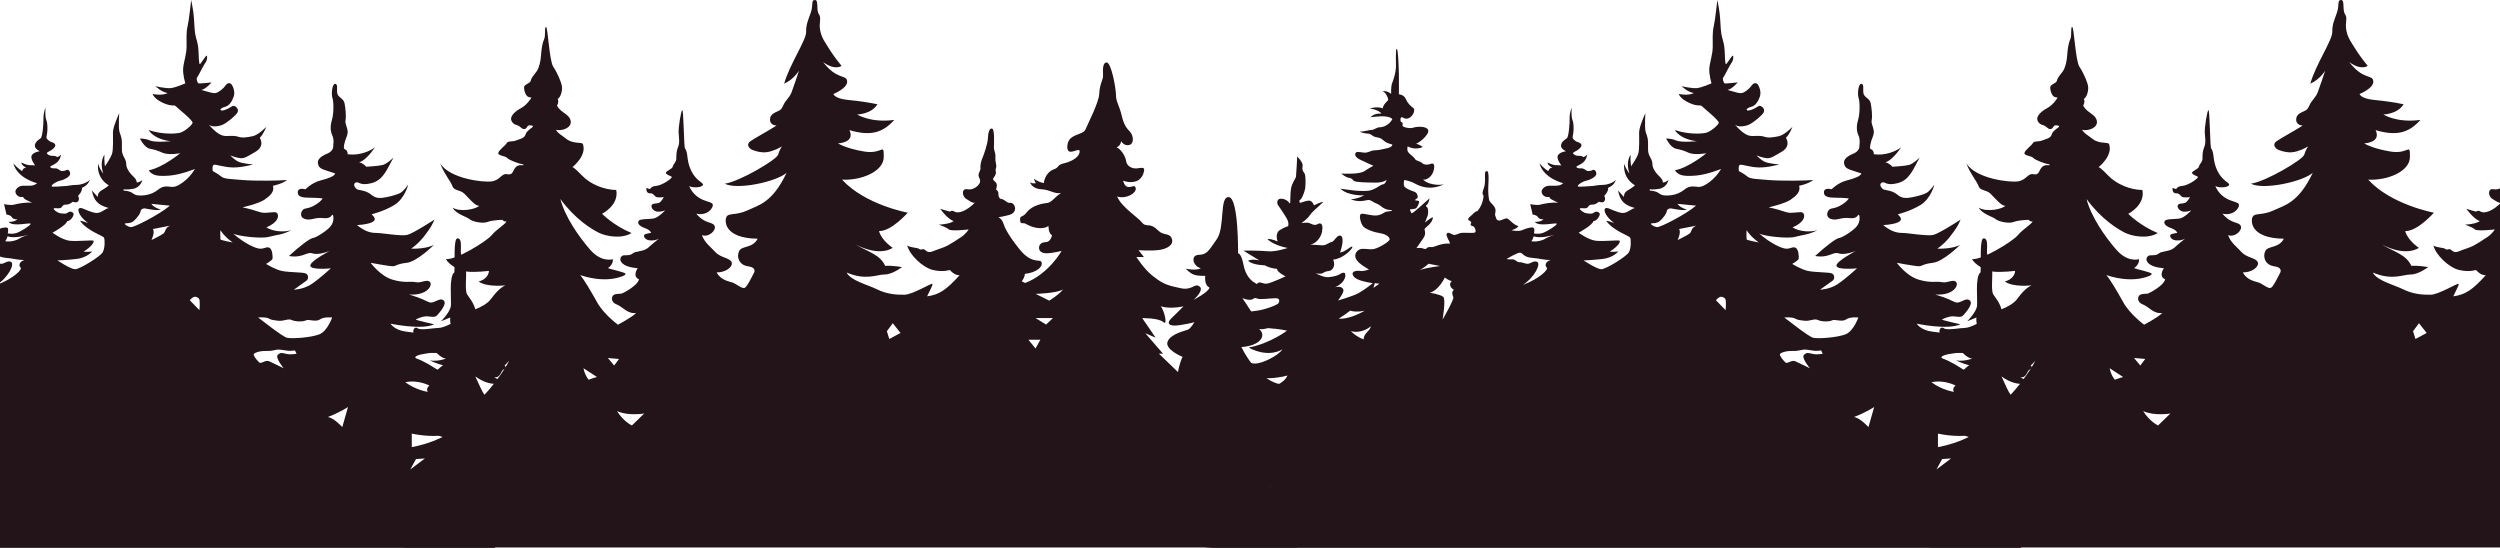
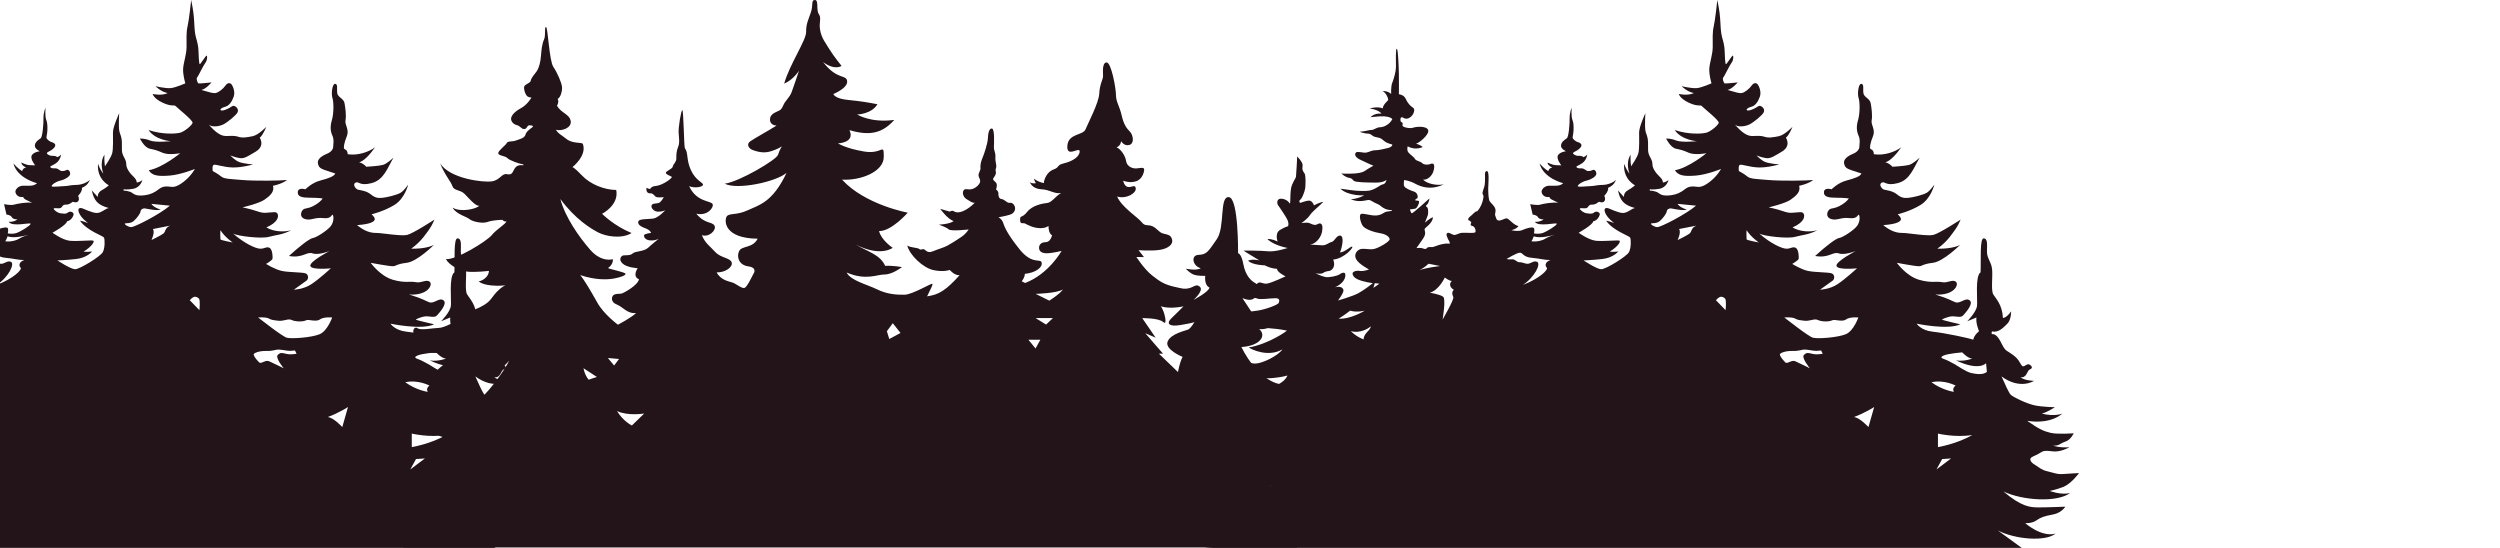
<svg xmlns="http://www.w3.org/2000/svg" width="1200" height="263" viewBox="0 0 1200 263" fill="none">
  <path d="M638.67 246.099C638.092 240.414 633.903 255.988 609.683 233.131C622.828 236.565 628.558 231.236 631.928 228.216C624.658 230.703 622.346 227.15 622.346 227.15C622.346 227.15 636.599 221.051 635.443 216.017C634.288 210.984 633.758 222.117 618.157 216.017C602.557 209.918 601.931 199.023 601.931 199.023C601.931 199.023 604.483 198.134 604.675 195.647C611.368 199.496 619.794 197.187 622.78 194.759C615.461 195.351 611.705 191.443 611.705 191.443C611.705 191.443 615.942 187.949 617.628 183.923C614.402 186.054 603.664 182.146 595.864 166.573C604.723 166.04 608.19 161.184 604.386 157.927C609.153 158.697 614.498 154.137 614.016 152.657C609.394 154.315 603.182 153.427 601.642 151.117C600.101 148.808 596.345 143.064 596.345 143.064C596.345 143.064 599.427 144.544 601.305 143.597C603.182 142.65 603.279 141.288 604.483 141.761C605.734 142.235 606.553 141.288 605.734 139.511C604.916 137.735 604.386 136.847 602.46 135.84C600.534 134.833 597.838 132.287 596.827 126.898C595.815 121.51 594.275 121.569 594.275 121.569C594.275 121.569 594.563 95.218 589.893 94.626C585.174 94.034 588.159 109.015 584.018 114.878C579.926 120.74 579.3 122.161 575.303 122.339C571.307 122.516 572.607 127.846 576.363 128.734C574.388 130.096 569.188 128.971 569.188 128.971C569.188 128.971 570.97 131.043 572.992 131.813C575.062 132.583 578.529 132.405 578.529 132.405C578.529 132.405 577.855 136.787 580.552 138.031C580.215 140.163 572.896 143.952 572.896 143.952C572.896 143.952 577.759 139.63 576.074 137.794C574.34 135.958 573.136 137.735 570.825 138.327C568.514 138.86 567.936 138.623 563.506 137.616C559.076 136.55 557.006 135.366 553.106 132.287C549.206 129.208 545.45 123.345 545.45 123.345L549.109 123.405L546.509 120.089C546.509 120.089 552.961 120.562 556.862 119.911C560.762 119.26 563.266 117.246 562.591 114.937C561.965 112.628 560.425 112.687 558.306 112.095C556.187 111.502 555.513 109.726 553.298 108.66C551.083 107.594 549.639 108.838 548.002 106.647C546.365 104.456 538.42 99.482 536.205 94.33C540.731 95.692 545.402 92.672 545.161 90.481C544.92 88.29 543.331 90.007 541.501 89.77C539.672 89.534 539.094 86.75 539.094 86.75C539.094 86.75 542.416 88.112 545.546 86.928C548.676 85.744 549.398 81.776 549.157 81.066C548.869 80.355 547.809 80.533 545.691 80.829C543.524 81.066 540.875 79.822 540.538 77.335C540.201 74.848 538.035 71.591 535.964 70.703C538.035 69.933 538.131 67.742 538.131 67.742C538.131 67.742 539.527 70.288 542.079 69.578C544.631 68.867 543.909 64.841 542.416 63.242C540.924 61.702 539.479 60.103 538.42 55.485C537.36 50.807 535.675 48.912 535.675 45.714C535.675 42.517 533.412 29.726 531.101 29.963C528.79 30.2 529.56 35.411 529.464 36.714C529.416 38.016 527.779 40.858 527.634 45.004C527.49 49.149 522.241 59.215 521.037 62.117C519.834 65.078 512.756 63.953 512.322 69.993C511.889 76.032 518.245 70.17 518.245 72.657C518.245 75.144 514.874 77.394 510.878 78.342C506.881 79.289 508.855 80.237 505.677 81.362C502.499 82.487 501.103 86.217 501.055 87.876C497.925 87.283 496.288 85.744 496.288 85.744C496.288 85.744 496.577 87.046 497.251 87.935C494.843 88.231 494.362 87.402 494.362 87.402C494.362 87.402 495.229 90.599 499.755 90.836C504.281 91.073 505.725 93.146 509.337 92.672C506.544 94.212 504.955 97.113 502.788 97.409C500.622 97.646 495.566 98.475 493.014 101.732C490.462 104.989 489.595 103.035 489.643 105.522C489.691 108.009 490.991 106.765 492.051 107.298C493.158 107.831 495.518 109.311 498.792 109.489C502.066 109.667 503.27 108.423 503.27 108.423C503.27 108.423 503.174 112.095 505.003 112.924C504.137 115.884 502.885 116.24 501.392 116.299C499.899 116.358 498.696 117.424 498.744 119.023C498.792 120.622 499.996 121.569 502.451 121.569C504.955 121.569 509.578 120.444 509.578 120.444C509.578 120.444 503.366 131.576 492.051 135.84L490.414 135.011C490.414 135.011 491.954 133.234 491.906 131.458C497.107 130.925 500.525 128.32 499.996 126.069C499.466 123.819 495.518 127.372 489.306 119.556C483.095 111.798 482.132 108.719 481.458 106.824C480.783 104.929 479.243 104.278 479.243 104.278C479.243 104.278 482.421 103.804 484.828 103.035C487.236 102.265 487.717 100.015 486.85 98.593C485.984 97.172 485.261 97.35 484.298 97.35C483.335 97.35 482.132 95.751 480.88 95.573C479.676 95.455 479.194 94.448 479.243 93.146C479.291 91.843 478.472 91.073 478.183 91.132C477.894 91.192 479.146 88.586 477.943 87.52C476.739 86.454 476.691 86.336 476.691 85.862C476.739 85.329 478.376 83.908 477.991 82.368C477.605 80.829 478.424 80.888 478.183 79.23C477.943 77.631 477.702 77.039 477.798 75.085C477.894 73.131 477.028 72.302 477.076 70.585C477.124 68.867 477.509 61.939 476.161 61.702C474.813 61.465 474.283 63.893 474.187 66.38C474.091 68.867 472.357 74.078 471.539 75.914C470.768 77.691 470.479 79.704 470.624 80.71C470.816 81.658 469.564 83.02 469.709 84.263C469.853 85.507 470.479 85.684 470.479 86.987C470.479 88.29 468.505 90.303 466.483 90.777C464.46 91.251 463.401 90.244 462.582 91.31C461.764 92.376 462.294 94.626 463.931 95.573C465.616 96.521 466.627 97.528 467.927 97.291C464.123 101.14 460.175 102.679 458.249 101.613C456.323 100.488 456.804 101.85 455.36 101.436C453.915 101.021 451.315 100.251 451.315 100.251C451.315 100.251 454.782 105.166 457.767 106.114C455.745 107.653 450.641 107.831 450.641 107.831C450.641 107.831 454.301 109.075 455.36 110.081C456.371 111.147 464.942 110.14 464.942 110.14C464.942 110.14 463.834 112.154 461.331 113.812C458.827 115.47 456.564 116.95 454.782 117.898C453.001 118.845 450.208 119.615 447.608 120.681C445.007 121.747 444.285 119.792 443.37 119.615C442.456 119.437 442.118 120.207 441.204 119.496C440.337 118.786 437.111 118.963 435.474 117.838C436.629 122.457 442.985 128.497 447.945 129.622C452.952 130.747 455.89 129.563 455.89 129.563C455.89 129.563 458.104 132.287 460.608 132.109C454.252 139.097 450.882 141.465 445.007 142.235C446.885 138.268 447.8 136.847 447.559 136.254C447.319 135.662 438.074 141.406 434.174 141.465C430.273 141.525 425.699 141.228 420.932 138.86C416.165 136.55 408.269 134.656 406.391 130.807C415.636 134.774 420.788 131.754 424.592 131.754C428.396 131.754 432.97 128.201 432.97 128.201C432.97 128.201 428.444 127.372 424.881 127.609C422.425 122.161 416.647 120.918 410.724 117.365C422.666 123.523 428.492 118.963 428.492 118.963C428.492 118.963 423.051 115.351 421.943 110.91C427.866 111.088 435.714 102.087 435.714 102.087C435.714 102.087 415.154 98.297 404.176 86.218C413.132 86.75 424.206 82.428 424.206 75.322C424.206 68.157 423.773 74.256 414.721 72.716C405.668 71.177 402.25 68.808 402.25 68.808C402.25 68.808 410.58 68.571 407.739 62.472C417.851 65.433 423.677 63.775 429.262 57.557C417.754 59.097 411.446 54.952 411.446 54.952C411.446 54.952 418.284 54.833 421.173 50.037C416.55 49.149 413.565 48.616 407.017 47.964C400.468 47.313 400.035 45.122 400.035 45.122C400.035 45.122 406.968 42.339 406.631 38.964C406.294 35.588 401.864 38.608 395.075 29.785C400.901 34.049 403.935 31.621 403.935 31.621C403.935 31.621 400.227 27.061 398.301 23.923C396.423 20.785 394.353 18.416 393.679 14.508C392.957 10.6 394.449 8.823 393.053 6.81C391.657 4.796 393.101 0 391.175 0C389.201 0 390.453 2.25 389.201 5.981C387.949 9.711 386.89 11.488 386.938 15.396C386.986 19.304 379.041 30.851 376.393 40.148C380.823 38.312 383.519 33.93 383.519 33.93C383.519 33.93 381.015 41.569 379.956 44.293C378.897 47.017 377.019 48.083 375.911 50.688C374.804 53.294 373.841 52.998 371.915 54.064C369.989 55.129 369.652 56.195 369.604 57.32C369.555 58.446 370.133 60.103 372.733 60.281C368.689 62.827 362.285 66.321 360.166 67.802C357.999 69.282 359.492 71.414 361.418 72.065C363.344 72.716 366.329 73.723 369.892 72.657C373.456 71.591 375.333 70.229 375.333 70.229C375.333 70.229 374.13 72.006 373.456 74.315C372.781 76.625 355.062 87.165 347.888 88.172C353.714 91.31 372.589 87.283 377.548 82.961C370.759 97.35 364.114 98.475 358.818 100.962C353.521 103.449 349.958 102.146 348.802 103.923C347.647 105.758 347.31 114.404 363.681 114.582C361.273 119.26 356.169 117.838 354.821 120.444C353.473 123.049 354.484 127.194 359.155 127.846C363.777 128.497 361.707 131.34 361.707 131.34C360.214 134.182 358.673 137.498 357.47 138.149C356.218 138.801 353.329 136.136 351.547 135.603C349.765 135.011 345.962 134.478 343.987 130.747C348.176 130.866 351.884 128.142 351.21 125.951C350.536 123.76 345.962 123.819 343.41 121.036C340.858 118.253 338.306 116.595 336.909 112.864C340.232 114.108 344.036 110.436 342.976 108.364C341.869 106.232 338.45 107.713 334.213 102.561C339.461 103.804 342.687 99.719 342.061 98.001C341.435 96.284 334.357 97.172 330.794 89.356C333.394 90.481 337.439 89.77 337.439 88.645C337.487 87.52 334.068 86.869 331.661 81.717C329.301 76.565 330.505 73.427 328.724 71.118C328.29 69.696 328.098 52.82 327.52 52.879C326.894 52.938 325.594 61.11 325.738 63.656C325.883 66.203 326.364 68.453 325.498 70.525C324.631 72.598 324.631 74.374 324.631 76.092C324.679 77.75 323.186 78.697 322.946 79.941C322.705 81.184 319.575 82.072 319.623 82.961C319.671 83.849 321.79 84.382 322.416 84.856C323.042 85.329 318.082 88.941 314.953 89.237C311.823 89.534 312.738 90.777 311.726 90.659C310.763 90.599 310.475 89.948 310.33 90.244C310.186 90.54 310.089 92.909 312.015 92.79C313.941 92.672 313.99 94.508 315.482 94.685C317.023 94.863 318.612 94.626 318.612 94.626C318.612 94.626 317.36 97.054 316.204 97.409C315.049 97.824 313.026 97.468 312.738 98.653C312.401 99.837 313.893 101.554 315.819 101.613C317.745 101.673 319.286 100.962 319.286 100.962C319.286 100.962 315.964 104.633 313.46 104.93C310.956 105.226 307.248 105.048 306.574 105.995C305.9 106.943 306.43 108.364 309.415 109.43C312.401 110.496 312.497 111.798 312.497 111.798C312.497 111.798 309.367 112.154 309.174 112.864C308.934 113.634 309.656 115.351 312.401 115.411C315.145 115.47 316.397 114.463 316.397 114.463C316.397 114.463 313.026 117.128 311.052 118.963C309.03 120.799 304.889 120.503 303.733 121.628C302.578 122.753 300.363 122.457 299.304 122.576C298.244 122.694 296.655 124.471 298.822 126.484C300.989 128.497 306.093 128.734 306.093 128.734C306.093 128.734 303.3 132.642 306.719 134.063C306.093 137.083 299.159 140.755 298.292 140.932C297.426 141.11 295.5 140.873 294.488 141.643C293.477 142.413 293.044 145.018 296.029 146.143C299.063 147.328 301.085 150.762 305.322 150.229C303.396 152.302 296.607 155.855 296.607 155.855C296.607 155.855 289.818 150.881 286.64 145.137C283.462 139.452 280.38 134.241 278.502 132.05C285.725 134.419 291.118 134.3 294.633 133.708C298.1 133.057 300.267 132.168 300.267 131.458C300.267 130.688 292.9 129.267 291.84 128.675C294.585 126.78 294.151 124.411 294.151 124.411C294.151 124.411 288.807 126.188 283.318 119.911C277.78 113.575 271.184 104.041 268.969 95.514C276.143 105.285 283.847 109.904 287.362 111.68C290.877 113.457 298.389 114.818 303.156 111.858C294.537 108.305 288.999 102.62 288.999 102.62C288.999 102.62 297.233 98.475 295.789 91.192C290.059 91.132 283.318 88.468 279.321 84.204C275.325 80 274.747 80.237 274.747 80.237C274.747 80.237 281.777 74.789 279.803 69.163C279.369 68.038 275.132 69.223 271.954 66.736C268.776 64.249 268.198 64.367 266.802 62.294C269.643 63.064 274.554 61.406 273.928 58.031C273.254 54.656 269.306 54.3 267.38 50.748C268.102 49.326 268.15 48.32 267.669 47.491C269.209 46.662 269.98 43.405 269.739 41.51C269.498 39.615 267.572 34.996 265.598 32.095C263.624 29.193 262.998 12.85 262.083 12.968C261.168 13.027 262.083 16.936 261.12 19.008C260.157 21.14 259.868 24.101 259.676 26.765C259.483 29.43 258.809 32.509 257.605 34.227C256.353 35.944 254.957 37.424 254.764 38.727C254.572 40.029 251.538 40.444 251.538 41.924C251.49 43.405 252.212 45.24 252.886 46.01C253.56 46.78 255.101 46.839 255.101 46.839C255.101 46.839 253.223 50.215 250.045 51.932C246.819 53.649 245.471 55.544 245.327 56.788C245.182 57.972 246.145 59.571 248.023 60.044C249.901 60.518 250.045 61.821 251.49 61.939C252.934 62.117 252.934 60.163 253.994 60.163C255.053 60.163 255.823 60.281 255.823 60.696C255.872 61.11 252.694 62.709 252.26 64.545C251.827 66.38 249.275 66.795 247.638 67.446C246.001 68.098 243.69 67.624 243.256 68.63C242.823 69.696 239.26 72.124 239.163 73.486C239.067 74.789 242.63 74.789 243.497 75.855C244.364 76.921 249.564 78.697 250.431 78.756C251.297 78.816 251.297 79.112 251.297 79.289C251.297 79.467 248.601 78.638 247.253 80.592C245.904 82.487 246.097 84.145 243.401 83.612C240.752 83.079 240.175 86.395 236.13 87.046C232.085 87.698 215.81 85.803 211.236 78.342C213.355 83.79 216.436 87.106 217.158 89.356C217.881 91.606 220.866 91.014 222.888 92.968C224.911 94.981 228.474 99.304 230.063 98.712C228.907 100.251 221.155 102.087 217.207 99.659C219.085 102.916 223.996 103.982 225.344 105.166C226.692 106.351 231.604 107.476 234.059 106.528C236.467 105.581 241.234 105.522 241.234 105.522C241.234 105.522 241.812 106.588 243.112 106.232C242.582 107.713 238.393 109.963 235.985 112.924C233.578 115.825 218.699 125.003 214.029 124.352C215.377 127.076 220.433 129.978 224.333 130.392C228.233 130.807 234.685 130.037 234.685 130.037C234.685 130.037 234.83 133.649 229.774 135.129C233.722 138.031 242.63 136.965 242.63 136.965C242.63 136.965 239.693 137.912 235.937 143.183C232.182 148.453 223.274 149.341 221.251 151.887C219.229 154.433 212.921 157.394 210.658 157.394C208.395 157.394 201.895 158.697 200.498 157.572C199.054 156.447 196.646 158.638 200.306 163.671C203.965 168.704 205.699 169.415 209.262 169.415C212.825 169.415 221.107 168.823 221.107 168.823C221.107 168.823 209.743 177.054 209.406 178.297C209.069 179.541 210.225 182.738 214.895 182.324C219.566 181.909 229.437 178.83 232.759 174.863C232.422 178.238 234.204 179.126 235.456 179.185C236.756 179.245 240.512 177.646 244.412 173.145C242.389 177.291 234.011 189.903 226.066 195.055C218.122 200.207 209.358 201.391 208.732 203.701C208.106 206.069 208.395 209.563 214.366 210.037C220.336 210.51 224.574 210.866 224.574 210.866C224.574 210.866 214.655 224.189 208.251 228.749C201.847 233.249 194.48 234.137 192.216 233.427C189.953 232.716 189.038 236.21 191.831 238.164C194.624 240.118 196.598 240.414 197.465 241.184C198.332 241.954 202.473 241.125 205.121 242.131C207.769 243.138 216.773 239.763 216.773 239.763C216.773 239.763 215.907 241.658 217.158 243.197C211.814 247.165 211.188 252.316 208.78 253.56C206.373 254.803 195.924 258.712 193.661 262.797H622.443C622.346 262.561 639.199 251.843 638.67 246.099ZM282.547 182.265C280.477 179.718 280.091 176.758 280.091 176.758L286.544 180.962C286.544 180.962 284.377 181.554 282.547 182.265ZM291.792 171.843L297.137 172.316L294.777 175.455L291.792 171.843ZM303.3 204.233C303.3 204.233 299.111 202.22 296.174 197.305C301.422 199.792 309.223 198.49 309.223 198.49L303.3 204.233ZM426.855 162.724L425.699 158.993L428.54 155.144L432.248 159.822L426.855 162.724ZM497.058 167.283L493.64 163.079H499.37L497.058 167.283ZM502.114 155.795L497.058 152.657H505.437L502.114 155.795ZM503.655 144.308L497.107 141.051C497.107 141.051 507.218 140.814 510.252 138.919C508.566 141.288 503.655 144.308 503.655 144.308ZM570.44 158.105C569.188 158.756 562.062 160.059 560.473 163.908C558.884 167.757 567.647 171.31 567.647 171.31C566.203 173.974 565.432 178.593 565.432 178.593L556.284 169.77H558.258L549.735 159.941L554.695 162.072L548.291 152.716C548.291 152.716 556.091 152.539 558.402 154.611C560.665 156.624 558.788 148.69 557.15 147.032C561.917 148.512 568.081 147.032 568.081 147.032C568.081 147.032 564.469 150.703 562.158 152.894C559.895 155.085 560.762 156.98 566.54 156.032C572.318 155.085 573.329 154.611 573.329 154.611C573.329 154.611 571.692 157.453 570.44 158.105Z" fill="#221418" />
-   <path d="M1371.23 246.099C1370.65 240.414 1366.46 255.988 1342.24 233.131C1355.39 236.565 1361.12 231.236 1364.49 228.216C1357.22 230.703 1354.91 227.15 1354.91 227.15C1354.91 227.15 1369.16 221.051 1368 216.017C1366.85 210.984 1366.32 222.117 1350.72 216.017C1335.12 209.918 1334.49 199.023 1334.49 199.023C1334.49 199.023 1337.04 198.134 1337.23 195.647C1343.93 199.496 1352.35 197.187 1355.34 194.759C1348.02 195.351 1344.26 191.443 1344.26 191.443C1344.26 191.443 1348.5 187.949 1350.19 183.923C1346.96 186.054 1336.22 182.146 1328.42 166.573C1337.28 166.04 1340.75 161.184 1336.94 157.927C1341.71 158.697 1347.06 154.137 1346.57 152.657C1341.95 154.315 1335.74 153.427 1334.2 151.117C1332.66 148.808 1328.9 143.064 1328.9 143.064C1328.9 143.064 1331.99 144.544 1333.86 143.597C1335.74 142.65 1335.84 141.288 1337.04 141.761C1338.29 142.235 1339.11 141.288 1338.29 139.511C1337.47 137.735 1336.94 136.847 1335.02 135.84C1333.09 134.833 1330.4 132.287 1329.39 126.898C1328.37 121.51 1326.83 121.569 1326.83 121.569C1326.83 121.569 1327.12 95.218 1322.45 94.626C1317.73 94.034 1320.72 109.015 1316.58 114.878C1312.48 120.74 1311.86 122.161 1307.86 122.339C1303.87 122.516 1305.17 127.846 1308.92 128.734C1306.95 130.096 1301.75 128.971 1301.75 128.971C1301.75 128.971 1303.53 131.043 1305.55 131.813C1307.62 132.583 1311.09 132.405 1311.09 132.405C1311.09 132.405 1310.41 136.787 1313.11 138.031C1312.77 140.163 1305.45 143.952 1305.45 143.952C1305.45 143.952 1310.32 139.63 1308.63 137.794C1306.9 135.958 1305.7 137.735 1303.38 138.327C1301.07 138.86 1300.49 138.623 1296.06 137.616C1291.64 136.55 1289.56 135.366 1285.66 132.287C1281.76 129.208 1278.01 123.345 1278.01 123.345L1281.67 123.405L1279.07 120.089C1279.07 120.089 1285.52 120.562 1289.42 119.911C1293.32 119.26 1295.82 117.246 1295.15 114.937C1294.52 112.628 1292.98 112.687 1290.86 112.095C1288.75 111.502 1288.07 109.726 1285.86 108.66C1283.64 107.594 1282.2 108.838 1280.56 106.647C1278.92 104.456 1270.98 99.482 1268.76 94.33C1273.29 95.692 1277.96 92.672 1277.72 90.481C1277.48 88.29 1275.89 90.007 1274.06 89.77C1272.23 89.534 1271.65 86.75 1271.65 86.75C1271.65 86.75 1274.97 88.112 1278.1 86.928C1281.23 85.744 1281.96 81.776 1281.72 81.066C1281.43 80.355 1280.37 80.533 1278.25 80.829C1276.08 81.066 1273.43 79.822 1273.1 77.335C1272.76 74.848 1270.59 71.591 1268.52 70.703C1270.59 69.933 1270.69 67.742 1270.69 67.742C1270.69 67.742 1272.09 70.288 1274.64 69.578C1277.19 68.867 1276.47 64.841 1274.97 63.242C1273.48 61.702 1272.04 60.103 1270.98 55.485C1269.92 50.807 1268.23 48.912 1268.23 45.714C1268.23 42.517 1265.97 29.726 1263.66 29.963C1261.35 30.2 1262.12 35.411 1262.02 36.714C1261.97 38.016 1260.34 40.858 1260.19 45.004C1260.05 49.149 1254.8 59.215 1253.6 62.117C1252.39 65.078 1245.31 63.953 1244.88 69.993C1244.45 76.032 1250.8 70.17 1250.8 72.657C1250.8 75.144 1247.43 77.394 1243.44 78.342C1239.44 79.289 1241.41 80.237 1238.24 81.362C1235.06 82.487 1233.66 86.217 1233.61 87.876C1230.48 87.283 1228.85 85.744 1228.85 85.744C1228.85 85.744 1229.14 87.046 1229.81 87.935C1227.4 88.231 1226.92 87.402 1226.92 87.402C1226.92 87.402 1227.79 90.599 1232.31 90.836C1236.84 91.073 1238.28 93.146 1241.9 92.672C1239.1 94.212 1237.51 97.113 1235.35 97.409C1233.18 97.646 1228.12 98.475 1225.57 101.732C1223.02 104.989 1222.15 103.035 1222.2 105.522C1222.25 108.009 1223.55 106.765 1224.61 107.298C1225.72 107.831 1228.08 109.311 1231.35 109.489C1234.62 109.667 1235.83 108.423 1235.83 108.423C1235.83 108.423 1235.73 112.095 1237.56 112.924C1236.7 115.884 1235.44 116.24 1233.95 116.299C1232.46 116.358 1231.25 117.424 1231.3 119.023C1231.35 120.622 1232.55 121.569 1235.01 121.569C1237.51 121.569 1242.14 120.444 1242.14 120.444C1242.14 120.444 1235.92 131.576 1224.61 135.84L1222.97 135.011C1222.97 135.011 1224.51 133.234 1224.46 131.458C1229.67 130.925 1233.08 128.32 1232.55 126.069C1232.02 123.819 1228.08 127.372 1221.86 119.556C1215.65 111.798 1214.69 108.719 1214.02 106.824C1213.34 104.929 1211.8 104.278 1211.8 104.278C1211.8 104.278 1214.98 103.804 1217.39 103.035C1219.79 102.265 1220.28 100.015 1219.41 98.593C1218.54 97.172 1217.82 97.35 1216.86 97.35C1215.89 97.35 1214.69 95.751 1213.44 95.573C1212.23 95.455 1211.75 94.448 1211.8 93.146C1211.85 91.843 1211.03 91.073 1210.74 91.132C1210.45 91.192 1211.7 88.586 1210.5 87.52C1209.3 86.454 1209.25 86.336 1209.25 85.862C1209.3 85.329 1210.93 83.908 1210.55 82.368C1210.16 80.829 1210.98 80.888 1210.74 79.23C1210.5 77.631 1210.26 77.039 1210.36 75.085C1210.45 73.131 1209.59 72.302 1209.63 70.585C1209.68 68.867 1210.07 61.939 1208.72 61.702C1207.37 61.465 1206.84 63.893 1206.75 66.38C1206.65 68.867 1204.92 74.078 1204.1 75.914C1203.33 77.691 1203.04 79.704 1203.18 80.71C1203.37 81.658 1202.12 83.02 1202.27 84.263C1202.41 85.507 1203.04 85.684 1203.04 86.987C1203.04 88.29 1201.06 90.303 1199.04 90.777C1197.02 91.251 1195.96 90.244 1195.14 91.31C1194.32 92.376 1194.85 94.626 1196.49 95.573C1198.17 96.521 1199.19 97.528 1200.49 97.291C1196.68 101.14 1192.73 102.679 1190.81 101.613C1188.88 100.488 1189.36 101.85 1187.92 101.436C1186.47 101.021 1183.87 100.251 1183.87 100.251C1183.87 100.251 1187.34 105.166 1190.33 106.114C1188.3 107.653 1183.2 107.831 1183.2 107.831C1183.2 107.831 1186.86 109.075 1187.92 110.081C1188.93 111.147 1197.5 110.14 1197.5 110.14C1197.5 110.14 1196.39 112.154 1193.89 113.812C1191.39 115.47 1189.12 116.95 1187.34 117.898C1185.56 118.845 1182.77 119.615 1180.17 120.681C1177.57 121.747 1176.84 119.792 1175.93 119.615C1175.01 119.437 1174.68 120.207 1173.76 119.496C1172.9 118.786 1169.67 118.963 1168.03 117.838C1169.19 122.457 1175.54 128.497 1180.5 129.622C1185.51 130.747 1188.45 129.563 1188.45 129.563C1188.45 129.563 1190.66 132.287 1193.17 132.109C1186.81 139.097 1183.44 141.465 1177.57 142.235C1179.44 138.268 1180.36 136.847 1180.12 136.254C1179.88 135.662 1170.63 141.406 1166.73 141.465C1162.83 141.525 1158.26 141.228 1153.49 138.86C1148.72 136.55 1140.83 134.656 1138.95 130.807C1148.19 134.774 1153.35 131.754 1157.15 131.754C1160.95 131.754 1165.53 128.201 1165.53 128.201C1165.53 128.201 1161 127.372 1157.44 127.609C1154.98 122.161 1149.21 120.918 1143.28 117.365C1155.22 123.523 1161.05 118.963 1161.05 118.963C1161.05 118.963 1155.61 115.351 1154.5 110.91C1160.42 111.088 1168.27 102.087 1168.27 102.087C1168.27 102.087 1147.71 98.297 1136.73 86.218C1145.69 86.75 1156.77 82.428 1156.77 75.322C1156.77 68.157 1156.33 74.256 1147.28 72.716C1138.23 71.177 1134.81 68.808 1134.81 68.808C1134.81 68.808 1143.14 68.571 1140.3 62.472C1150.41 65.433 1156.24 63.775 1161.82 57.557C1150.31 59.097 1144.01 54.952 1144.01 54.952C1144.01 54.952 1150.84 54.833 1153.73 50.037C1149.11 49.149 1146.12 48.616 1139.58 47.964C1133.03 47.313 1132.59 45.122 1132.59 45.122C1132.59 45.122 1139.53 42.339 1139.19 38.964C1138.85 35.588 1134.42 38.608 1127.63 29.785C1133.46 34.049 1136.49 31.621 1136.49 31.621C1136.49 31.621 1132.79 27.061 1130.86 23.923C1128.98 20.785 1126.91 18.416 1126.24 14.508C1125.52 10.6 1127.01 8.823 1125.61 6.81C1124.22 4.796 1125.66 0 1123.73 0C1121.76 0 1123.01 2.25 1121.76 5.981C1120.51 9.711 1119.45 11.488 1119.5 15.396C1119.54 19.304 1111.6 30.851 1108.95 40.148C1113.38 38.312 1116.08 33.93 1116.08 33.93C1116.08 33.93 1113.57 41.569 1112.51 44.293C1111.46 47.017 1109.58 48.083 1108.47 50.688C1107.36 53.294 1106.4 52.998 1104.47 54.064C1102.55 55.129 1102.21 56.195 1102.16 57.32C1102.11 58.446 1102.69 60.103 1105.29 60.281C1101.25 62.827 1094.84 66.321 1092.72 67.802C1090.56 69.282 1092.05 71.414 1093.98 72.065C1095.9 72.716 1098.89 73.723 1102.45 72.657C1106.01 71.591 1107.89 70.229 1107.89 70.229C1107.89 70.229 1106.69 72.006 1106.01 74.315C1105.34 76.625 1087.62 87.165 1080.45 88.172C1086.27 91.31 1105.15 87.283 1110.11 82.961C1103.32 97.35 1096.67 98.475 1091.38 100.962C1086.08 103.449 1082.52 102.146 1081.36 103.923C1080.21 105.758 1079.87 114.404 1096.24 114.582C1093.83 119.26 1088.73 117.838 1087.38 120.444C1086.03 123.049 1087.04 127.194 1091.71 127.846C1096.34 128.497 1094.27 131.34 1094.27 131.34C1092.77 134.182 1091.23 137.498 1090.03 138.149C1088.78 138.801 1085.89 136.136 1084.11 135.603C1082.32 135.011 1078.52 134.478 1076.55 130.747C1080.74 130.866 1084.44 128.142 1083.77 125.951C1083.09 123.76 1078.52 123.819 1075.97 121.036C1073.42 118.253 1070.86 116.595 1069.47 112.864C1072.79 114.108 1076.59 110.436 1075.53 108.364C1074.43 106.232 1071.01 107.713 1066.77 102.561C1072.02 103.804 1075.25 99.719 1074.62 98.001C1073.99 96.284 1066.92 97.172 1063.35 89.356C1065.95 90.481 1070 89.77 1070 88.645C1070.05 87.52 1066.63 86.869 1064.22 81.717C1061.86 76.565 1063.06 73.427 1061.28 71.118C1060.85 69.696 1060.66 52.82 1060.08 52.879C1059.45 52.938 1058.15 61.11 1058.3 63.656C1058.44 66.203 1058.92 68.453 1058.06 70.525C1057.19 72.598 1057.19 74.374 1057.19 76.092C1057.24 77.75 1055.74 78.697 1055.5 79.941C1055.26 81.184 1052.13 82.072 1052.18 82.961C1052.23 83.849 1054.35 84.382 1054.97 84.856C1055.6 85.329 1050.64 88.941 1047.51 89.237C1044.38 89.534 1045.3 90.777 1044.29 90.659C1043.32 90.599 1043.03 89.948 1042.89 90.244C1042.74 90.54 1042.65 92.909 1044.57 92.79C1046.5 92.672 1046.55 94.508 1048.04 94.685C1049.58 94.863 1051.17 94.626 1051.17 94.626C1051.17 94.626 1049.92 97.054 1048.76 97.409C1047.61 97.824 1045.59 97.468 1045.3 98.653C1044.96 99.837 1046.45 101.554 1048.38 101.613C1050.3 101.673 1051.84 100.962 1051.84 100.962C1051.84 100.962 1048.52 104.633 1046.02 104.93C1043.51 105.226 1039.81 105.048 1039.13 105.995C1038.46 106.943 1038.99 108.364 1041.97 109.43C1044.96 110.496 1045.06 111.798 1045.06 111.798C1045.06 111.798 1041.93 112.154 1041.73 112.864C1041.49 113.634 1042.21 115.351 1044.96 115.411C1047.7 115.47 1048.96 114.463 1048.96 114.463C1048.96 114.463 1045.59 117.128 1043.61 118.963C1041.59 120.799 1037.45 120.503 1036.29 121.628C1035.14 122.753 1032.92 122.457 1031.86 122.576C1030.8 122.694 1029.21 124.471 1031.38 126.484C1033.55 128.497 1038.65 128.734 1038.65 128.734C1038.65 128.734 1035.86 132.642 1039.28 134.063C1038.65 137.083 1031.72 140.755 1030.85 140.932C1029.98 141.11 1028.06 140.873 1027.05 141.643C1026.04 142.413 1025.6 145.018 1028.59 146.143C1031.62 147.328 1033.64 150.762 1037.88 150.229C1035.95 152.302 1029.17 155.855 1029.17 155.855C1029.17 155.855 1022.38 150.881 1019.2 145.137C1016.02 139.452 1012.94 134.241 1011.06 132.05C1018.28 134.419 1023.68 134.3 1027.19 133.708C1030.66 133.057 1032.83 132.168 1032.83 131.458C1032.83 130.688 1025.46 129.267 1024.4 128.675C1027.14 126.78 1026.71 124.411 1026.71 124.411C1026.71 124.411 1021.37 126.188 1015.88 119.911C1010.34 113.575 1003.74 104.041 1001.53 95.514C1008.7 105.285 1016.41 109.904 1019.92 111.68C1023.44 113.457 1030.95 114.818 1035.71 111.858C1027.1 108.305 1021.56 102.62 1021.56 102.62C1021.56 102.62 1029.79 98.475 1028.35 91.192C1022.62 91.132 1015.88 88.468 1011.88 84.204C1007.88 80 1007.31 80.237 1007.31 80.237C1007.31 80.237 1014.34 74.789 1012.36 69.163C1011.93 68.038 1007.69 69.223 1004.51 66.736C1001.33 64.249 1000.76 64.367 999.36 62.294C1002.2 63.064 1007.11 61.406 1006.49 58.031C1005.81 54.656 1001.86 54.3 999.938 50.748C1000.66 49.326 1000.71 48.32 1000.23 47.491C1001.77 46.662 1002.54 43.405 1002.3 41.51C1002.06 39.615 1000.13 34.996 998.157 32.095C996.182 29.193 995.557 12.85 994.642 12.968C993.727 13.027 994.642 16.936 993.679 19.008C992.716 21.14 992.427 24.101 992.234 26.765C992.042 29.43 991.367 32.509 990.164 34.227C988.912 35.944 987.515 37.424 987.323 38.727C987.13 40.029 984.097 40.444 984.097 41.924C984.049 43.405 984.771 45.24 985.445 46.01C986.119 46.78 987.66 46.839 987.66 46.839C987.66 46.839 985.782 50.215 982.604 51.932C979.378 53.649 978.03 55.544 977.885 56.788C977.741 57.972 978.704 59.571 980.582 60.044C982.46 60.518 982.604 61.821 984.049 61.939C985.493 62.117 985.493 60.163 986.552 60.163C987.612 60.163 988.382 60.281 988.382 60.696C988.43 61.11 985.252 62.709 984.819 64.545C984.386 66.38 981.834 66.795 980.196 67.446C978.559 68.098 976.248 67.624 975.815 68.63C975.381 69.696 971.818 72.124 971.722 73.486C971.626 74.789 975.189 74.789 976.056 75.855C976.922 76.921 982.122 78.697 982.989 78.756C983.856 78.816 983.856 79.112 983.856 79.289C983.856 79.467 981.159 78.638 979.811 80.592C978.463 82.487 978.656 84.145 975.959 83.612C973.311 83.079 972.733 86.395 968.688 87.046C964.644 87.698 948.369 85.803 943.795 78.342C945.913 83.79 948.995 87.106 949.717 89.356C950.439 91.606 953.425 91.014 955.447 92.968C957.469 94.981 961.032 99.304 962.621 98.712C961.466 100.251 953.714 102.087 949.765 99.659C951.643 102.916 956.554 103.982 957.903 105.166C959.251 106.351 964.162 107.476 966.618 106.528C969.026 105.581 973.792 105.522 973.792 105.522C973.792 105.522 974.37 106.588 975.67 106.232C975.141 107.713 970.952 109.963 968.544 112.924C966.136 115.825 951.258 125.003 946.587 124.352C947.936 127.076 952.991 129.978 956.892 130.392C960.792 130.807 967.244 130.037 967.244 130.037C967.244 130.037 967.388 133.649 962.333 135.129C966.281 138.031 975.189 136.965 975.189 136.965C975.189 136.965 972.252 137.912 968.496 143.183C964.74 148.453 955.832 149.341 953.81 151.887C951.788 154.433 945.48 157.394 943.217 157.394C940.954 157.394 934.453 158.697 933.057 157.572C931.612 156.447 929.205 158.638 932.864 163.671C936.524 168.704 938.257 169.415 941.82 169.415C945.384 169.415 953.665 168.823 953.665 168.823C953.665 168.823 942.302 177.054 941.965 178.297C941.628 179.541 942.783 182.738 947.454 182.324C952.125 181.909 961.996 178.83 965.318 174.863C964.981 178.238 966.762 179.126 968.014 179.185C969.314 179.245 973.07 177.646 976.97 173.145C974.948 177.291 966.57 189.903 958.625 195.055C950.68 200.207 941.917 201.391 941.291 203.701C940.665 206.069 940.954 209.563 946.924 210.037C952.895 210.51 957.132 210.866 957.132 210.866C957.132 210.866 947.213 224.189 940.809 228.749C934.405 233.249 927.038 234.137 924.775 233.427C922.512 232.716 921.597 236.21 924.39 238.164C927.183 240.118 929.157 240.414 930.023 241.184C930.89 241.954 935.031 241.125 937.679 242.131C940.328 243.138 949.332 239.763 949.332 239.763C949.332 239.763 948.465 241.658 949.717 243.197C944.372 247.165 943.746 252.316 941.339 253.56C938.931 254.803 928.483 258.712 926.22 262.797H1355C1354.91 262.561 1371.76 251.843 1371.23 246.099ZM1015.11 182.265C1013.04 179.718 1012.65 176.758 1012.65 176.758L1019.1 180.962C1019.1 180.962 1016.94 181.554 1015.11 182.265ZM1024.35 171.843L1029.7 172.316L1027.34 175.455L1024.35 171.843ZM1035.86 204.233C1035.86 204.233 1031.67 202.22 1028.73 197.305C1033.98 199.792 1041.78 198.49 1041.78 198.49L1035.86 204.233ZM1159.41 162.724L1158.26 158.993L1161.1 155.144L1164.81 159.822L1159.41 162.724ZM1229.62 167.283L1226.2 163.079H1231.93L1229.62 167.283ZM1234.67 155.795L1229.62 152.657H1238L1234.67 155.795ZM1236.21 144.308L1229.67 141.051C1229.67 141.051 1239.78 140.814 1242.81 138.919C1241.12 141.288 1236.21 144.308 1236.21 144.308ZM1303 158.105C1301.75 158.756 1294.62 160.059 1293.03 163.908C1291.44 167.757 1300.21 171.31 1300.21 171.31C1298.76 173.974 1297.99 178.593 1297.99 178.593L1288.84 169.77H1290.82L1282.29 159.941L1287.25 162.072L1280.85 152.716C1280.85 152.716 1288.65 152.539 1290.96 154.611C1293.22 156.624 1291.35 148.69 1289.71 147.032C1294.48 148.512 1300.64 147.032 1300.64 147.032C1300.64 147.032 1297.03 150.703 1294.72 152.894C1292.45 155.085 1293.32 156.98 1299.1 156.032C1304.88 155.085 1305.89 154.611 1305.89 154.611C1305.89 154.611 1304.25 157.453 1303 158.105Z" fill="#221418" />
  <path d="M265.375 227.084C265.375 227.084 260.995 227.276 257.962 227.517C254.882 227.806 252.957 226.843 250.165 226.218C247.373 225.592 246.315 224.389 244.1 223.041C241.886 221.693 241.742 220.538 242.223 219.864C242.657 219.19 245.063 218.468 246.555 217.458C248.047 216.495 248.817 216.11 252.62 216.639C256.422 217.217 260.802 214.666 260.802 214.666C260.802 214.666 255.989 215.099 252.909 213.848C255.748 214.185 256.23 212.789 258.829 211.971C261.428 211.152 262.824 207.976 262.824 207.976C262.824 207.976 255.171 208.553 251.802 207.783C248.48 206.965 246.555 206.243 240.491 202.007C252.283 203.788 257.288 198.542 257.288 198.542C257.288 198.542 253.775 200.082 247.518 198.542C250.454 197.724 253.775 195.462 253.775 195.462C253.775 195.462 247.903 195.365 244.197 194.595C240.491 193.873 233.56 190.552 232.549 189.445C231.586 188.338 229.854 184.44 228.169 180.685C237.17 187.279 243.764 182.803 243.764 182.803C243.764 182.803 239.335 182.755 237.218 181.07C240.298 181.6 240.394 177.894 241.694 177.364C242.993 176.883 243.09 176.065 241.935 175.198C240.779 174.332 239.913 175.343 239.239 175.631C238.517 175.968 238.18 176.257 236.785 173.706C235.389 171.155 232.453 169.519 230.72 168.412C228.987 167.305 228.169 164.272 226.629 162.203C225.089 160.133 223.982 160.422 223.693 160.374C223.404 160.326 223.26 159.941 223.596 159.074C226.773 159.844 229.083 157.197 230.961 155.368C232.838 153.539 232.79 149.448 232.79 149.448C232.79 149.448 230.624 152.625 228.843 152.625C228.554 146.175 225.377 143.287 224.222 141.314C223.019 139.34 224.03 132.746 223.645 129.233C223.308 125.719 221.19 124.083 221.19 120.858C221.19 117.633 221.671 114.553 219.65 114.408C217.628 114.264 218.398 124.805 218.11 130.725C215.414 132.506 216.714 143.72 216.425 146.753C216.136 149.785 211.708 154.213 211.708 154.213L216.136 152.384C215.703 155.176 217.388 158.978 217.388 158.978C217.388 158.978 214.981 160.807 214.596 163.069C212.911 162.347 201.023 159.844 195.199 159.219C189.375 158.593 187.45 155.368 187.45 155.368C187.45 155.368 202.515 158.545 208.387 155.657C208.387 155.657 199.435 153.635 199.579 153.395C199.723 153.202 202.274 151.999 204.296 151.855C206.317 151.71 208.579 152.721 209.783 151.373C210.986 150.026 214.933 145.694 212.863 144.154C210.842 142.613 208.387 145.983 205.98 145.068C203.574 144.154 203.381 143.528 196.354 141.362C205.403 141.988 207.906 136.597 206.269 135.249C204.633 133.902 202.274 136.019 199.579 135.442C196.884 134.864 194.381 136.019 188.412 134.238C182.444 132.458 177.92 126.152 177.92 126.152C177.92 126.152 186.632 127.789 188.461 127.789C190.29 127.789 190.145 126.73 195.199 126.152C200.253 125.575 208.291 117.537 208.291 117.537C208.291 117.537 204.922 119.558 197.365 119.366C202.419 115.852 205.066 111.328 206.221 109.788C207.376 108.199 208.531 105.408 208.531 105.408C208.531 105.408 198.279 112.098 195.392 112.772C192.504 113.446 183.311 111.809 180.615 111.809C177.92 111.809 175.176 111.135 171.374 108.055C178.401 107.574 179.893 106.178 179.893 105.167C179.893 104.156 178.353 102.857 178.353 102.857C178.353 102.857 184.032 101.557 189.231 98.429C194.381 95.3 195.921 88.61 195.921 88.61C195.921 88.61 194.044 91.45 192.311 92.509C190.626 93.567 185.38 94.819 183.407 94.963C181.385 95.108 180.086 95.011 177.968 93.279C175.85 91.546 172.866 91.305 171.759 91.016C170.652 90.68 169.064 88.417 170.7 87.647C172.337 86.877 172.529 89.428 178.401 87.888C184.273 86.348 185.958 80.62 188.894 75.663C188.172 76.288 185.669 78.647 183.744 79.176C181.77 79.706 175.802 80.043 175.802 80.043C175.802 80.043 174.502 78.358 172.385 77.925C174.695 77.299 177.583 74.219 180.038 70.705C177.198 72.823 172 74.796 166.898 74.026C166.801 71.812 165.598 71.812 165.213 71.427C164.828 71.042 165.117 68.635 166.465 65.411C167.812 62.186 165.406 60.02 165.839 57.758C166.272 55.495 165.791 51.741 165.358 49.479C164.924 47.217 162.181 46.736 161.892 44.762C161.555 42.789 162.325 40.382 160.881 40.238C159.437 40.093 158.908 45.195 159.582 47.072C160.207 48.95 160.256 54.34 159.341 57.517C158.378 60.694 158.619 63.052 159.534 65.074C160.496 67.095 159.919 69.55 159.919 70.609C159.919 71.668 158.812 72.919 157.608 73.497C156.405 74.074 152.121 75.566 152.603 78.406C153.084 81.246 154.624 81.101 160.929 83.267C160.448 84.567 158.042 85.529 153.806 86.636C149.57 87.743 146.586 90.872 146.586 90.872C146.586 90.872 143.169 89.765 142.928 92.124C142.736 94.482 145.094 94.915 148.897 94.915C152.699 94.915 154.865 95.252 154.865 95.252C154.865 95.252 154.143 96.6 151.784 98.092C149.474 99.584 148.03 99.825 146.346 100.161C144.661 100.498 143.265 104.012 146.201 105.071C149.089 106.13 151.111 104.156 155.154 104.686C159.197 105.215 159.197 102.712 159.678 103.097C160.159 103.483 160.448 106.37 158.763 108.536C157.079 110.702 151.736 114.071 150.292 114.216C148.8 114.36 143.747 118.211 138.693 122.879C145.431 124.035 147.164 120.617 150.052 121.628C152.891 122.639 158.234 120.473 158.234 120.473C158.234 120.473 148.656 125.43 148.945 127.596C149.282 129.762 158.812 128.8 158.812 128.8C158.812 128.8 153.325 133.853 149.474 136.404C145.624 138.955 141.051 139.052 141.051 139.052C141.051 139.052 146.201 135.394 147.164 134.672C148.126 133.95 148.223 131.784 146.634 131.206C145.046 130.629 138.693 130.773 135.275 130.051C131.906 129.329 127.719 126.682 127.719 126.682C127.719 126.682 130.607 124.997 130.799 124.227C130.944 123.457 130.847 119.703 129.355 118.933C127.863 118.211 126.901 119.51 124.735 119.366C122.569 119.221 117.419 116.911 111.932 112.146C114.194 113.349 125.408 114.697 129.066 113.686C132.724 112.676 135.516 112.772 139.848 110.462C137.153 111.376 131.617 111.472 127.863 109.162C133.831 106.563 133.831 103.579 133.158 102.52C132.484 101.461 131.04 101.942 129.451 101.99C127.863 102.039 126.756 102.568 123.435 101.413C120.114 100.258 116.408 99.536 116.408 99.536C116.408 99.536 124.301 97.707 126.901 95.878C129.5 94.097 131.954 91.979 130.992 89.188C130.992 89.188 135.42 88.321 137.778 86.396C134.938 86.733 122.184 86.925 116.263 86.396C110.343 85.866 107.6 85.963 106.108 84.663C104.568 83.364 102.113 82.112 102.113 82.112C102.113 82.112 101.68 79.465 102.594 79.128C103.509 78.743 107.119 80.235 111.547 80.379C115.975 80.524 121.462 78.936 121.462 78.936C121.462 78.936 117.178 78.599 114.964 77.829C112.75 77.058 110.584 74.604 110.584 74.604C110.584 74.604 112.991 75.615 115.205 75.903C117.419 76.24 119.392 74.7 122.521 72.919C125.697 71.138 126.13 68.587 124.686 66.084C126.227 64.929 127.815 60.886 127.815 60.886C127.815 60.886 124.109 64.785 121.317 65.362C118.526 65.94 116.408 66.325 114.242 65.603C112.076 64.929 110.343 65.362 108.226 65.266C106.108 65.218 103.605 63.774 100.188 59.779C101.632 61.223 105.29 60.694 107.263 59.683C109.236 58.672 113.424 55.303 114.049 53.859C114.675 52.415 113.424 51.164 112.461 50.875C111.547 50.538 111.162 51.356 109.284 52.223C107.407 53.137 106.06 53.281 105.867 52.752C105.675 52.223 106.733 51.597 108.322 51.164C109.91 50.73 111.306 48.901 112.172 46.399C113.039 43.944 111.691 41.249 111.162 40.527C110.632 39.853 109.381 39.42 108.274 41.008C107.167 42.596 105.049 44.281 103.653 44.618C102.209 44.955 100.573 44.233 96.674 43.174C98.888 42.741 101.535 39.564 101.535 39.564C101.535 39.564 95.615 40.19 95.278 40.045C94.893 39.901 94.027 37.831 94.604 37.206C95.182 36.58 97.54 31.526 98.551 30.178C99.562 28.879 99.562 27.002 99.225 26.713C98.888 26.376 96.145 31.093 95.856 30.804C95.519 30.563 95.326 27.002 95.278 24.547C95.23 22.092 94.653 20.023 94.027 17.857C93.401 15.691 93.305 12.225 93.112 8.952C92.968 5.679 91.765 0 91.765 0C91.765 0 90.706 9.915 90.032 12.659C89.358 15.402 89.551 18.771 89.551 22.429C89.551 26.087 88.203 29.553 87.914 32.729C87.673 35.906 88.973 39.997 88.973 39.997C88.973 39.997 84.208 42.115 81.85 42.307C79.491 42.5 74.63 41.393 74.63 41.393C74.63 41.393 77.421 44.185 80.502 44.666C77.614 46.11 73.282 45.099 73.282 45.099C73.282 45.099 73.667 47.217 78.047 49.287C82.427 51.356 83.63 50.153 84.304 50.923C84.978 51.693 92.679 57.758 92.438 58.961C92.198 60.116 88.444 63.245 86.374 63.726C84.304 64.207 78.192 64.689 71.309 62.426C74.63 67.336 81.994 67.769 81.994 67.769C81.994 67.769 74.678 68.539 71.983 67.432C69.287 66.325 67.169 66.518 67.169 66.518C67.169 66.518 69.239 70.801 71.886 71.379C74.534 71.957 75.111 72.053 78.095 73.352C81.079 74.604 86.518 73.545 86.518 73.545C86.518 73.545 78.047 80.524 71.405 81.727C73.041 84.374 75.929 84.711 81.465 84.278C87 83.797 93.546 81.101 93.546 81.101C93.546 81.101 91.765 84.519 88.01 87.359C84.256 90.198 82.86 89.765 81.176 89.573C79.491 89.38 77.951 89.428 76.074 90.92C74.197 92.412 72.175 93.375 69.528 93.712C66.881 94.049 65.148 93.904 63.608 92.701C62.068 91.498 59.324 91.498 59.324 91.498L59.372 90.776C59.372 90.776 60.287 91.257 63.897 90.631C67.555 90.006 68.325 86.396 68.325 86.396C68.325 86.396 67.169 87.503 65.629 87.599C65.581 85.385 63.223 84.615 61.538 81.727C59.853 78.839 61.346 78.743 59.709 75.807C58.073 72.919 58.602 71.86 58.506 68.443C58.41 65.025 57.495 64.592 57.206 62.475C56.869 60.357 57.206 54.34 57.206 54.34C57.206 54.34 54.222 60.838 54.222 63.485C54.222 66.132 54.415 71.523 53.837 73.593C53.26 75.711 50.372 79.85 50.372 79.85C50.372 79.85 49.938 77.106 50.131 74.267C47.532 78.262 49.602 83.315 49.602 83.315C49.602 83.315 48.158 81.823 47.05 78.599C46.377 86.107 52.249 88.947 52.249 88.947C52.249 88.947 50.949 90.15 48.783 91.353C46.617 92.557 46.954 94.578 46.954 94.578C46.954 94.578 45.944 93.423 44.066 91.401C45.125 96.263 46.762 98.381 52.297 99.873C50.805 99.873 48.783 102.231 46.473 102.231C44.211 102.231 40.264 100.21 39.446 99.969C38.676 99.728 36.895 99.584 37.954 102.183C39.013 104.782 42.285 107.092 42.285 107.092C42.285 107.092 39.59 106.033 38.387 105.937C41.708 110.75 49.409 113.157 49.89 114.023C50.372 114.89 50.42 118.933 49.361 121.002C48.302 123.072 38.194 129.281 36.028 129.233C33.862 129.185 27.557 124.997 27.557 124.997C27.557 124.997 31.312 124.901 36.558 124.323C41.852 123.746 44.211 120.714 44.211 120.714C44.211 120.714 41.227 121.05 40.12 120.762C43.97 118.451 45.607 115.852 44.74 115.515C43.874 115.178 36.991 115.949 33.429 115.563C29.82 115.13 25.199 111.713 25.199 111.713C25.199 111.713 31.937 108.007 32.226 106.178C34.151 106.033 35.547 103.338 35.306 102.568C35.066 101.798 33.622 101.172 32.611 101.99C31.6 102.857 30.541 102.52 29.049 102.376C27.557 102.231 25.584 100.595 25.776 100.113C25.969 99.68 27.75 100.161 28.857 99.921C29.964 99.632 29.868 98.236 31.312 98.236C32.755 98.236 33.477 97.996 34.921 96.84C35.884 97.177 37.184 97.418 37.713 96.263C38.194 95.156 37.472 94.001 37.472 94.001C37.472 94.001 39.59 91.979 39.349 90.15C41.034 89.38 42.093 88.658 43.2 86.3C41.901 87.551 39.205 88.754 36.654 88.754C34.103 88.754 32.515 89.332 30.975 89.332C29.434 89.332 24.573 90.006 24.766 89.284C24.958 88.562 26.643 87.262 29.001 86.685C31.408 86.107 33.285 84.808 33.622 83.749C33.959 82.69 32.948 81.101 31.985 81.583C31.023 82.064 30.301 82.16 29.483 82.064C28.664 81.968 27.798 80.668 26.402 80.813C25.006 80.957 24.044 80.476 24.14 80.043C24.236 79.609 24.621 79.802 26.787 78.406C28.953 77.01 29.338 74.219 29.338 74.219C29.338 74.219 28.231 75.326 27.365 75.422C27.028 74.748 25.488 74.796 24.766 74.796C24.044 74.796 22.6 74.122 22.503 73.593C22.455 73.064 23.659 72.727 24.525 72.149C25.391 71.571 26.787 70.464 26.498 69.454C26.21 68.443 24.669 68.25 24.14 67.962C23.611 67.625 22.311 66.806 22.311 65.988C22.311 65.17 22.696 64.159 22.744 62.426C22.792 60.694 22.792 58.961 22.167 57.421C21.541 55.881 21.83 51.741 21.83 51.741C21.83 51.741 20.819 54.004 20.867 56.651C20.915 59.346 20.434 65.699 19.519 66.373C18.605 67.047 16.92 68.01 16.728 69.742C16.535 71.523 19.134 72.582 19.134 72.582C19.134 72.582 16.054 72.967 15.236 74.604C14.369 76.24 16.872 79.369 16.872 79.369C16.872 79.369 15.621 79.369 14.081 79.272C12.54 79.176 10.278 78.021 10.278 78.021C10.278 78.021 9.989 79.176 12.588 80.476C10.952 80.524 10.615 82.16 10.615 82.16C10.615 82.16 8.545 80.909 6.428 78.454C8.305 85.674 17.787 87.936 17.787 87.936C17.787 87.936 17.017 88.658 15.958 88.947C14.899 89.236 13.359 89.139 11.096 89.139C8.834 89.139 7.39 90.92 7.39 91.979C7.438 93.038 8.449 94.963 11.193 94.53C11.048 95.445 12.973 96.118 15.428 97.322C12.733 96.985 8.257 97.755 6.716 98.236C5.176 98.669 1.951 97.996 1.951 97.996L3.107 103.001C3.107 103.001 5.128 103.146 5.658 104.253C6.235 105.36 8.401 105.312 8.401 105.312C8.401 105.312 6.813 106.659 4.165 106.467C5.898 109.114 14.706 106.611 14.706 107.429C14.706 108.199 9.989 111.135 7.872 111.857C6.524 112.339 4.791 112.194 3.732 112.05C4.021 110.75 4.021 109.547 3.492 109.306C2.385 108.873 -0.07 109.643 -1.899 110.462C-3.776 111.28 -7.097 110.51 -7.097 110.51C-7.097 110.51 -4.306 109.788 -3.728 108.488C-6.087 108.055 -8.204 104.975 -9.263 104.83C-10.274 104.686 -12.007 106.033 -13.21 105.841C-14.413 105.648 -14.317 104.734 -14.798 103.627C-15.232 102.52 -14.413 101.846 -14.798 100.306C-15.183 98.718 -17.061 97.466 -17.59 96.455C-18.071 95.493 -18.216 92.46 -18.216 90.583C-18.216 88.706 -17.494 82.064 -18.89 82.112C-20.237 82.16 -19.611 84.374 -19.756 87.118C-19.852 89.861 -20.478 90.294 -20.863 92.075C-21.248 93.856 -20.189 92.942 -20.574 95.156C-20.959 97.37 -21.826 99.536 -23.414 101.365C-24.762 101.413 -25.676 103.097 -26.735 103.771C-27.746 104.493 -28.227 105.504 -27.457 105.793C-26.687 106.082 -26.109 106.852 -26.446 107.14C-26.783 107.477 -26.831 108.344 -25.772 108.488C-24.713 108.633 -23.991 110.654 -24.376 111.424C-24.762 112.146 -29.045 111.569 -30.874 111.761C-32.703 111.954 -33.762 113.061 -34.869 112.724C-35.976 112.387 -37.372 111.232 -37.998 112.002C-38.623 112.82 -37.853 113.686 -37.661 114.408C-37.468 115.13 -36.65 115.756 -36.65 116.959C-40.404 116.526 -44.014 118.548 -44.977 118.596C-45.939 118.644 -47.143 118.451 -47.48 118.933C-47.816 119.366 -48.346 119.799 -49.501 119.27C-50.704 118.788 -52.678 119.077 -52.678 119.077C-52.678 119.077 -51.138 117.007 -49.405 114.408C-47.672 111.809 -48.972 110.702 -48.731 109.932C-48.538 109.162 -44.977 107.333 -44.736 104.301C-45.843 104.445 -48.587 106.852 -48.587 106.852C-48.587 106.852 -47.865 104.878 -47.335 103.627C-46.806 102.375 -47.094 99.921 -47.383 99.632C-47.672 99.295 -48.635 99.054 -47.672 98.284C-46.709 97.466 -46.373 95.204 -46.373 95.204C-46.373 95.204 -54.41 102.52 -54.892 102.376C-55.373 102.231 -55.806 100.498 -55.806 100.498C-55.806 100.498 -54.218 100.402 -53.255 100.161C-52.293 99.921 -51.378 97.611 -51.378 96.84C-51.378 96.07 -53.015 96.407 -53.255 96.118C-53.496 95.83 -52.87 95.685 -52.293 95.156C-51.715 94.578 -52.196 92.46 -53.785 91.979C-55.421 91.45 -58.165 90.343 -58.55 89.332C-58.983 88.321 -58.55 86.396 -58.55 86.396C-58.55 86.396 -55.758 86.781 -53.255 88.177C-50.752 89.524 -45.939 91.546 -39.49 88.466C-42.522 89.188 -47.576 88.321 -49.501 86.203C-47.72 86.54 -44.977 84.711 -44.303 81.438C-43.629 78.214 -45.025 78.262 -46.036 78.743C-46.998 79.176 -49.068 79.176 -49.886 78.31C-50.704 77.443 -52.87 77.203 -53.255 76.433C-53.64 75.614 -55.181 74.507 -55.903 73.834C-56.624 73.16 -57.395 72.438 -56.865 70.224C-53.159 72.39 -49.645 70.561 -49.645 70.561C-49.645 70.561 -50.512 69.694 -52.87 68.924C-51.715 68.924 -46.276 64.544 -47.046 62.426C-47.816 60.309 -52.918 60.79 -54.17 61.271C-55.421 61.753 -57.731 61.367 -58.742 60.886C-59.753 60.405 -59.224 59.972 -59.272 59.25C-59.32 58.528 -60.138 58.913 -60.331 57.902C-60.523 56.843 -59.994 55.832 -59.127 56.458C-58.213 57.084 -56.817 57.325 -55.373 56.073C-53.929 54.87 -53.111 52.415 -54.314 51.693C-55.517 50.971 -56.961 49.431 -57.828 47.409C-58.742 45.388 -61.101 45.243 -61.101 45.243C-61.101 45.243 -61.004 38.553 -61.101 35.328C-61.197 32.104 -61.438 23.44 -62.111 23.44C-62.785 23.44 -62.448 29.938 -62.496 32.248C-62.545 34.558 -63.555 37.976 -64.277 39.757C-64.999 41.489 -64.807 45.099 -64.807 45.099C-64.807 45.099 -66.347 43.511 -68.946 43.751C-67.069 44.473 -66.01 47.746 -66.251 48.083C-66.491 48.42 -68.754 50.249 -68.85 52.03C-71.208 50.923 -75.155 52.03 -75.155 52.03C-75.155 52.03 -70.871 52.608 -69.427 54.533C-73.182 54.244 -74.674 56.266 -74.674 56.266C-74.674 56.266 -72.46 55.977 -70.053 55.832C-67.647 55.688 -65.047 56.121 -64.229 57.18C-65.625 59.876 -68.465 61.079 -70.149 61.079C-71.786 61.079 -73.085 62.426 -74.241 62.378C-75.444 62.33 -76.647 63.004 -79.92 63.245C-78.572 63.822 -76.984 64.111 -75.684 64.159C-74.385 64.207 -74.048 65.362 -72.219 65.796C-70.342 66.229 -70.053 65.988 -68.272 67.576C-66.491 69.165 -64.277 69.117 -64.229 69.502C-64.181 69.887 -64.903 70.753 -66.347 71.042C-67.791 71.379 -70.727 72.149 -72.556 72.149C-74.337 72.149 -75.251 73.015 -76.84 73.256C-78.428 73.448 -81.075 72.438 -81.749 73.256C-82.423 74.074 -82.182 75.374 -79.92 76.529C-77.658 77.684 -73.326 79.561 -73.326 79.561C-73.326 79.561 -75.925 80.957 -77.032 81.775C-78.139 82.594 -79.487 83.027 -82.182 83.267C-84.878 83.46 -88.728 83.315 -88.728 83.315C-88.728 83.315 -86.707 85.096 -85.263 85.289C-83.819 85.481 -83.482 86.011 -82.76 86.781C-82.038 87.551 -75.829 87.647 -72.026 87.647C-68.224 87.647 -67.021 86.3 -67.021 86.3C-67.021 86.3 -67.406 88.225 -68.657 88.466C-69.909 88.658 -70.053 89.236 -72.412 90.439C-74.77 91.642 -75.588 91.69 -79.15 91.642C-82.76 91.594 -84.396 91.161 -89.161 90.583C-85.311 94.241 -77.754 93.76 -77.754 93.76C-77.754 93.76 -80.69 95.493 -84.204 95.637C-79.92 97.514 -76.31 95.83 -75.348 95.974C-74.385 96.166 -73.085 97.274 -71.497 97.851C-69.957 98.429 -69.476 99.488 -67.647 100.258C-65.818 101.028 -64.229 100.691 -64.374 101.028C-64.518 101.365 -65.721 101.365 -67.021 101.605C-68.32 101.846 -69.283 103.242 -71.93 103.434C-74.578 103.627 -78.236 102.183 -79.294 102.712C-80.305 103.242 -79.631 106.37 -78.572 108.199C-77.562 110.028 -72.845 111.52 -70.053 111.954C-67.261 112.387 -65.577 113.734 -65.529 114.841C-65.481 115.949 -70.631 118.933 -72.845 119.462C-75.059 119.992 -76.695 119.27 -78.909 119.462C-81.075 119.655 -82.904 122.061 -81.605 124.42C-80.353 126.778 -75.444 129.329 -75.444 129.329C-75.444 129.329 -77.898 130.34 -79.679 130.051C-81.46 129.762 -84.733 130.244 -82.664 132.843C-81.316 134.527 -76.695 135.49 -73.615 135.923C-73.807 136.067 -73.904 136.164 -73.904 136.164C-73.904 136.164 -77.802 139.292 -80.642 140.784C-83.434 142.276 -90.317 144.25 -90.317 144.25C-90.317 144.25 -87.332 140.351 -87.717 139.148C-88.102 137.896 -89.402 137.319 -91.712 137.896C-85.888 135.105 -86.61 131.351 -87.092 131.062C-87.525 130.773 -88.391 130.821 -89.498 131.639C-90.605 132.506 -94.696 133.276 -96.333 132.987C-97.969 132.698 -101.098 131.206 -101.098 131.206C-101.098 131.206 -98.788 131.591 -97.873 131.206C-96.959 130.821 -96.525 130.244 -94.793 130.099C-93.108 129.955 -91.279 127.837 -92.627 124.612C-87.236 124.035 -82.76 118.74 -83.482 118.403C-84.204 118.066 -86.947 121.05 -89.354 121.195C-88.102 117.874 -87.429 113.494 -89.161 113.109C-90.894 112.724 -92.097 115.9 -93.252 116.093C-94.359 116.285 -95.659 117.441 -96.959 117.681C-98.21 117.874 -98.595 117.633 -103.649 117.392C-100.665 116.959 -98.403 113.686 -97.969 111.184C-97.536 108.681 -97.921 107.526 -98.788 107.285C-99.654 107.044 -100.424 107.959 -101.242 107.959C-102.109 107.959 -103.023 107.574 -104.034 107.092C-104.997 106.611 -107.836 107.092 -107.836 107.092C-107.836 107.092 -104.756 104.83 -103.938 103.434C-103.119 102.087 -101.05 100.354 -97.392 96.985C-98.499 96.792 -101.868 98.573 -101.868 98.573C-101.868 98.573 -102.301 96.937 -103.601 96.407C-104.852 95.878 -108.269 97.466 -108.51 97.37C-108.751 97.274 -108.943 96.937 -108.751 96.022C-107.836 96.022 -106.296 92.075 -106.055 90.343C-105.863 88.562 -105.718 84.23 -106.392 83.219C-107.114 82.257 -107.644 81.342 -107.355 79.994C-107.066 78.647 -107.836 77.299 -109.906 75.085C-109.906 75.085 -110.339 84.037 -110.484 84.808C-110.628 85.578 -111.013 85.674 -112.361 88.658C-113.708 91.69 -112.794 98.91 -113.612 97.514C-114.478 96.118 -116.404 95.252 -118.04 95.397C-119.677 95.589 -119.725 97.562 -119.099 98.477C-118.473 99.391 -116.5 102.183 -115.056 104.638C-113.564 107.092 -114.286 108.584 -114.286 108.584C-114.286 108.584 -115.441 108.777 -118.136 110.365C-120.832 111.954 -119.292 115.949 -119.292 115.949C-119.292 115.949 -122.083 114.505 -124.201 114.745C-121.169 117.874 -114.478 119.029 -114.478 119.029C-114.478 119.029 -120.399 121.002 -123.912 120.617C-127.426 120.232 -135.464 120.28 -135.656 120.28C-135.849 120.28 -128.051 124.997 -128.051 124.997C-128.051 124.997 -131.421 124.131 -133.49 125.142C-131.324 127.308 -125.452 127.356 -125.452 127.356C-125.452 127.356 -122.95 128.848 -119.58 129.04C-119.628 130.677 -115.489 132.65 -115.489 132.65C-115.489 132.65 -122.035 135.731 -124.297 136.116C-126.559 136.453 -127.618 134.864 -128.918 135.971C-130.266 137.078 -129.207 139.485 -126.608 139.581C-128.437 140.014 -136.86 142.132 -136.86 142.132C-136.86 142.132 -130.169 142.758 -128.966 143.335C-127.763 143.913 -122.564 143.143 -120.302 143.143C-118.04 143.143 -118.425 144.539 -118.81 145.453C-119.243 146.368 -125.549 148.678 -129.062 149.111C-132.576 149.544 -136.811 150.17 -136.811 150.17C-136.811 150.17 -134.405 150.218 -131.276 152.143C-128.1 154.02 -122.468 155.32 -122.468 155.32L-127.955 157.342C-127.955 157.342 -121.265 157.342 -114.815 158.689C-117.366 160.807 -125.982 165.668 -133.153 166.775C-131.902 167.738 -123.816 171.637 -116.981 167.69C-119.147 170.866 -126.752 174.524 -130.121 174.524C-133.49 174.524 -136.378 171.733 -136.378 171.733C-136.378 171.733 -136.234 176.931 -129.977 179.193C-132.576 179.145 -137.485 180.589 -137.485 180.589C-137.485 180.589 -125.26 183.14 -114.575 180.252C-116.404 184.391 -122.035 185.883 -126.174 186.942C-130.314 188.001 -131.709 186.942 -138.64 188.001C-131.276 193.681 -123.575 193.296 -123.575 193.296C-123.575 193.296 -125.212 195.413 -135.656 196.521C-146.149 197.628 -152.935 192.237 -152.935 192.237C-152.935 192.237 -148.844 199.36 -132.191 203.403C-139.41 206.147 -147.882 206.917 -156.738 204.655C-154.909 207.254 -147.448 208.601 -147.448 208.601C-147.448 208.601 -155.053 209.179 -161.984 205.665C-157.989 214.088 -152.839 214.474 -151.299 214.618C-149.759 214.762 -142.587 220.682 -142.587 220.682C-142.587 220.682 -155.101 221.597 -165.016 216.447C-161.647 223.041 -150.962 227.132 -150.962 227.132C-150.962 227.132 -154.042 227.469 -160.396 225.014C-156.305 229.25 -143.309 234.881 -122.372 233.052C-126.848 239.357 -149.085 244.315 -169.926 237.673C-157.267 251.15 -143.405 248.839 -143.405 248.839C-143.405 248.839 -150.288 258.803 -168.434 255.963C-161.888 263.568 -148.411 262.99 -148.411 262.99H237.892L226.388 254.615C234.763 258.947 249.395 260.102 254.112 256.107C247.422 258.081 239.528 251.102 239.528 251.102C239.528 251.102 242.657 251.342 244.822 249.85C246.988 248.31 248.673 247.732 252.86 246.962C257.048 246.192 258.781 243.208 258.781 243.208C258.781 243.208 248.192 243.641 245.207 243.545C242.271 243.449 237.892 243.449 229.083 235.892C238.325 240.32 254.93 241.283 261.043 236.662C256.663 237.721 251.32 235.651 251.32 235.651C251.32 235.651 254.545 235.026 258.059 233.63C261.861 231.945 265.375 227.084 265.375 227.084ZM-90.028 152.962C-90.028 152.962 -87.092 151.181 -84.493 149.111C-81.316 150.122 -77.465 149.111 -77.465 149.111C-77.465 149.111 -84.252 153.347 -90.028 152.962ZM-77.995 162.925C-81.605 161.625 -84.156 158.978 -84.156 158.978C-79.968 160.085 -75.925 157.919 -74.626 156.62C-74.626 158.689 -78.091 159.892 -77.995 162.925ZM-73.326 138.185C-73.326 138.185 -72.941 136.838 -72.652 135.923C-71.353 136.067 -70.438 136.164 -70.438 136.164L-73.326 138.185ZM-46.854 126.586L-41.319 127.693C-41.319 127.693 -47.383 128.366 -51.234 129.666C-48.875 128.559 -46.854 126.586 -46.854 126.586ZM-34.965 142.613C-34.484 143.72 -40.115 153.395 -40.115 153.395C-40.115 153.395 -38.479 143.72 -39.779 142.517C-41.078 141.314 -46.276 140.496 -46.276 140.496C-41.944 139.437 -39.056 133.228 -39.056 133.228C-39.056 133.228 -36.891 134.864 -35.687 134.864C-37.468 136.549 -36.024 138.474 -34.677 139.1C-35.928 140.159 -35.447 141.506 -34.965 142.613ZM3.636 113.446C6.716 114.505 11.722 113.253 13.647 112.676C12.54 113.061 10.519 113.734 9.556 114.36C8.209 115.275 5.369 116.237 2.481 115.804C2.866 115.371 3.299 114.456 3.636 113.446ZM9.893 128.463C10.808 129.329 6.428 133.757 -1.562 136.741C4.214 132.939 7.101 126.682 5.321 125.719C3.54 124.757 2 126.971 0.171 126.586C-1.658 126.201 -2.092 125.815 -3.295 125.864C-4.498 125.912 -5.268 124.323 -6.808 124.468C-8.349 124.612 -9.408 124.323 -9.408 124.323C-9.408 124.323 -4.209 121.099 -2.862 121.291C-1.514 121.484 -1.322 123.409 2.673 123.746C6.668 124.083 8.738 124.853 11.674 124.805C8.979 125.719 8.979 127.644 9.893 128.463ZM60.046 107.237C60.72 107.044 62.693 107.381 64.234 106.033C65.774 104.686 67.41 102.375 67.458 101.509C67.506 100.595 68.565 99.873 69.72 100.065C70.876 100.258 75.207 101.268 77.133 100.595C73.523 99.536 72.656 97.851 72.656 97.851L81.561 98.718C76.555 102.953 64.57 109.066 62.934 109.018C61.297 108.921 59.324 107.477 60.046 107.237ZM78.432 112.098C77.277 113.013 72.705 115.227 72.705 115.227C72.705 115.227 74.534 111.376 73.378 109.932C73.378 109.932 77.085 109.21 81.753 108.296C79.106 109.258 79.587 111.184 78.432 112.098ZM95.711 148.87L91.091 144.105C91.091 144.105 91.957 143.047 92.872 142.613C93.786 142.18 94.749 142.613 95.471 143.287C96.193 143.913 95.76 148.63 95.711 148.87ZM105.819 114.938C105.626 111.713 105.819 110.51 105.819 110.51C107.985 113.927 111.691 116.382 111.691 116.382C111.691 116.382 106.541 115.467 105.819 114.938ZM137.682 169.904C135.372 169.423 134.794 168.989 133.35 170.337C131.906 171.637 136.19 176.787 136.19 176.787C136.19 176.787 131.088 174.236 129.211 173.417C127.382 172.551 125.36 174.909 124.398 173.947C122.376 171.925 121.654 170.53 121.799 170C121.943 169.471 124.398 168.364 127.767 168.46C131.136 168.556 132.099 167.786 133.639 167.786C135.179 167.786 137.971 168.46 139.222 168.412C140.474 168.364 141.581 168.219 141.581 168.219L142.351 169.808C142.447 169.711 140.04 170.385 137.682 169.904ZM153.421 160.422C149.619 162.01 140.04 162.732 137.682 162.107C135.372 161.481 124.686 152.913 123.868 152.384C123.868 152.384 127.334 152.095 128.874 152.817C130.414 153.539 130.222 153.539 133.254 153.924C136.286 154.357 138.26 152.721 139.992 153.587C141.725 154.454 145.383 154.502 146.827 153.78C148.223 153.058 151.544 154.742 153.517 153.347C155.491 151.951 159.437 152.384 159.437 152.384C159.437 152.384 157.223 158.834 153.421 160.422ZM164.299 204.992C164.299 204.992 160.207 200.467 157.32 200.178C162.71 198.205 167.042 195.365 167.042 195.365L164.299 204.992ZM206.125 185.065C204.151 186.605 205.355 188.098 205.355 188.098C205.355 188.098 199.868 187.376 194.525 183.477C200.638 182.129 206.125 185.065 206.125 185.065ZM196.932 225.351L199.675 220.346L203.959 220.057L196.932 225.351ZM197.654 214.618V208.12C197.654 208.12 206.029 210.142 214.115 208.794C207.039 213.03 197.654 214.618 197.654 214.618ZM213.633 179.049C211.227 178.519 207.184 175.68 205.74 174.861C204.248 174.091 202.419 173.032 201.119 172.551C199.82 172.07 198.183 171.588 200.445 170.626C202.707 169.663 209.301 169.134 209.301 169.134C209.301 169.134 212.045 172.118 214.115 172.118C214.115 172.118 210.216 173.658 206.317 172.984C217.532 178.327 220.757 174.332 220.757 174.332L221.142 178.519C219.265 180.06 216.088 179.578 213.633 179.049Z" fill="#221418" />
  <path d="M997.934 227.084C997.934 227.084 993.554 227.276 990.522 227.517C987.441 227.806 985.516 226.843 982.725 226.218C979.933 225.592 978.874 224.389 976.66 223.041C974.446 221.693 974.302 220.538 974.783 219.864C975.216 219.19 977.623 218.468 979.115 217.458C980.607 216.495 981.377 216.11 985.179 216.639C988.982 217.217 993.362 214.666 993.362 214.666C993.362 214.666 988.548 215.099 985.468 213.848C988.308 214.185 988.789 212.789 991.388 211.971C993.987 211.152 995.383 207.976 995.383 207.976C995.383 207.976 987.73 208.553 984.361 207.783C981.04 206.965 979.115 206.243 973.05 202.007C984.842 203.788 989.848 198.542 989.848 198.542C989.848 198.542 986.334 200.082 980.077 198.542C983.013 197.724 986.334 195.462 986.334 195.462C986.334 195.462 980.462 195.365 976.756 194.595C973.05 193.873 966.119 190.552 965.109 189.445C964.146 188.338 962.413 184.44 960.729 180.685C969.729 187.279 976.323 182.803 976.323 182.803C976.323 182.803 971.895 182.755 969.777 181.07C972.858 181.6 972.954 177.894 974.253 177.364C975.553 176.883 975.649 176.065 974.494 175.198C973.339 174.332 972.473 175.343 971.799 175.631C971.077 175.968 970.74 176.257 969.344 173.706C967.948 171.155 965.012 169.519 963.279 168.412C961.547 167.305 960.729 164.272 959.188 162.203C957.648 160.133 956.541 160.422 956.252 160.374C955.964 160.326 955.819 159.941 956.156 159.074C959.333 159.844 961.643 157.197 963.52 155.368C965.397 153.539 965.349 149.448 965.349 149.448C965.349 149.448 963.183 152.625 961.402 152.625C961.114 146.175 957.937 143.287 956.782 141.314C955.578 139.34 956.589 132.746 956.204 129.233C955.867 125.719 953.749 124.083 953.749 120.858C953.749 117.633 954.231 114.553 952.209 114.408C950.188 114.264 950.958 124.805 950.669 130.725C947.974 132.506 949.273 143.72 948.984 146.753C948.696 149.785 944.268 154.213 944.268 154.213L948.696 152.384C948.263 155.176 949.947 158.978 949.947 158.978C949.947 158.978 947.541 160.807 947.155 163.069C945.471 162.347 933.582 159.844 927.759 159.219C921.935 158.593 920.009 155.368 920.009 155.368C920.009 155.368 935.075 158.545 940.947 155.657C940.947 155.657 931.994 153.635 932.139 153.395C932.283 153.202 934.834 151.999 936.855 151.855C938.877 151.71 941.139 152.721 942.342 151.373C943.546 150.026 947.492 145.694 945.423 144.154C943.401 142.613 940.947 145.983 938.54 145.068C936.133 144.154 935.941 143.528 928.914 141.362C937.962 141.988 940.465 136.597 938.829 135.249C937.192 133.902 934.834 136.019 932.139 135.442C929.443 134.864 926.94 136.019 920.972 134.238C915.004 132.458 910.479 126.152 910.479 126.152C910.479 126.152 919.191 127.789 921.02 127.789C922.849 127.789 922.705 126.73 927.759 126.152C932.812 125.575 940.85 117.537 940.85 117.537C940.85 117.537 937.481 119.558 929.924 119.366C934.978 115.852 937.625 111.328 938.781 109.788C939.936 108.199 941.091 105.408 941.091 105.408C941.091 105.408 930.839 112.098 927.951 112.772C925.063 113.446 915.87 111.809 913.175 111.809C910.479 111.809 907.736 111.135 903.933 108.055C910.961 107.574 912.453 106.178 912.453 105.167C912.453 104.156 910.913 102.857 910.913 102.857C910.913 102.857 916.592 101.557 921.79 98.429C926.94 95.3 928.481 88.61 928.481 88.61C928.481 88.61 926.603 91.45 924.871 92.509C923.186 93.567 917.94 94.819 915.966 94.963C913.945 95.108 912.645 95.011 910.528 93.279C908.41 91.546 905.426 91.305 904.319 91.016C903.212 90.68 901.623 88.417 903.26 87.647C904.896 86.877 905.089 89.428 910.961 87.888C916.833 86.348 918.517 80.62 921.453 75.663C920.731 76.288 918.229 78.647 916.303 79.176C914.33 79.706 908.362 80.043 908.362 80.043C908.362 80.043 907.062 78.358 904.944 77.925C907.255 77.299 910.142 74.219 912.597 70.705C909.757 72.823 904.559 74.796 899.457 74.026C899.361 71.812 898.158 71.812 897.773 71.427C897.388 71.042 897.676 68.635 899.024 65.411C900.372 62.186 897.965 60.02 898.398 57.758C898.832 55.495 898.35 51.741 897.917 49.479C897.484 47.217 894.74 46.736 894.452 44.762C894.115 42.789 894.885 40.382 893.441 40.238C891.997 40.093 891.467 45.195 892.141 47.072C892.767 48.95 892.815 54.34 891.901 57.517C890.938 60.694 891.179 63.052 892.093 65.074C893.056 67.095 892.478 69.55 892.478 70.609C892.478 71.668 891.371 72.919 890.168 73.497C888.965 74.074 884.681 75.566 885.162 78.406C885.644 81.246 887.184 81.101 893.489 83.267C893.008 84.567 890.601 85.529 886.366 86.636C882.13 87.743 879.146 90.872 879.146 90.872C879.146 90.872 875.729 89.765 875.488 92.124C875.295 94.482 877.654 94.915 881.456 94.915C885.259 94.915 887.424 95.252 887.424 95.252C887.424 95.252 886.702 96.6 884.344 98.092C882.034 99.584 880.59 99.825 878.905 100.161C877.221 100.498 875.825 104.012 878.761 105.071C881.649 106.13 883.67 104.156 887.713 104.686C891.756 105.215 891.756 102.712 892.238 103.097C892.719 103.483 893.008 106.37 891.323 108.536C889.638 110.702 884.296 114.071 882.852 114.216C881.36 114.36 876.306 118.211 871.252 122.879C877.991 124.035 879.723 120.617 882.611 121.628C885.451 122.639 890.794 120.473 890.794 120.473C890.794 120.473 881.215 125.43 881.504 127.596C881.841 129.762 891.371 128.8 891.371 128.8C891.371 128.8 885.884 133.853 882.034 136.404C878.183 138.955 873.611 139.052 873.611 139.052C873.611 139.052 878.761 135.394 879.723 134.672C880.686 133.95 880.782 131.784 879.194 131.206C877.606 130.629 871.252 130.773 867.835 130.051C864.466 129.329 860.278 126.682 860.278 126.682C860.278 126.682 863.166 124.997 863.359 124.227C863.503 123.457 863.407 119.703 861.915 118.933C860.423 118.211 859.46 119.51 857.294 119.366C855.128 119.221 849.978 116.911 844.491 112.146C846.753 113.349 857.968 114.697 861.626 113.686C865.284 112.676 868.076 112.772 872.407 110.462C869.712 111.376 864.177 111.472 860.423 109.162C866.391 106.563 866.391 103.579 865.717 102.52C865.043 101.461 863.599 101.942 862.011 101.99C860.423 102.039 859.316 102.568 855.995 101.413C852.674 100.258 848.967 99.536 848.967 99.536C848.967 99.536 856.861 97.707 859.46 95.878C862.059 94.097 864.514 91.979 863.551 89.188C863.551 89.188 867.979 88.321 870.338 86.396C867.498 86.733 854.743 86.925 848.823 86.396C842.903 85.866 840.159 85.963 838.667 84.663C837.127 83.364 834.672 82.112 834.672 82.112C834.672 82.112 834.239 79.465 835.154 79.128C836.068 78.743 839.678 80.235 844.106 80.379C848.534 80.524 854.021 78.936 854.021 78.936C854.021 78.936 849.738 78.599 847.523 77.829C845.309 77.058 843.144 74.604 843.144 74.604C843.144 74.604 845.55 75.615 847.764 75.903C849.978 76.24 851.952 74.7 855.08 72.919C858.257 71.138 858.69 68.587 857.246 66.084C858.786 64.929 860.375 60.886 860.375 60.886C860.375 60.886 856.668 64.785 853.877 65.362C851.085 65.94 848.967 66.325 846.802 65.603C844.636 64.929 842.903 65.362 840.785 65.266C838.667 65.218 836.165 63.774 832.747 59.779C834.191 61.223 837.849 60.694 839.822 59.683C841.796 58.672 845.983 55.303 846.609 53.859C847.235 52.415 845.983 51.164 845.021 50.875C844.106 50.538 843.721 51.356 841.844 52.223C839.967 53.137 838.619 53.281 838.427 52.752C838.234 52.223 839.293 51.597 840.881 51.164C842.47 50.73 843.866 48.901 844.732 46.399C845.598 43.944 844.251 41.249 843.721 40.527C843.192 39.853 841.94 39.42 840.833 41.008C839.726 42.596 837.608 44.281 836.213 44.618C834.769 44.955 833.132 44.233 829.234 43.174C831.448 42.741 834.095 39.564 834.095 39.564C834.095 39.564 828.175 40.19 827.838 40.045C827.453 39.901 826.586 37.831 827.164 37.206C827.741 36.58 830.1 31.526 831.111 30.178C832.121 28.879 832.121 27.002 831.785 26.713C831.448 26.376 828.704 31.093 828.415 30.804C828.078 30.563 827.886 27.002 827.838 24.547C827.79 22.092 827.212 20.023 826.586 17.857C825.961 15.691 825.864 12.225 825.672 8.952C825.527 5.679 824.324 0 824.324 0C824.324 0 823.265 9.915 822.591 12.659C821.918 15.402 822.11 18.771 822.11 22.429C822.11 26.087 820.762 29.553 820.474 32.729C820.233 35.906 821.533 39.997 821.533 39.997C821.533 39.997 816.768 42.115 814.409 42.307C812.051 42.5 807.189 41.393 807.189 41.393C807.189 41.393 809.981 44.185 813.061 44.666C810.174 46.11 805.842 45.099 805.842 45.099C805.842 45.099 806.227 47.217 810.607 49.287C814.987 51.356 816.19 50.153 816.864 50.923C817.538 51.693 825.239 57.758 824.998 58.961C824.757 60.116 821.003 63.245 818.933 63.726C816.864 64.207 810.751 64.689 803.868 62.426C807.189 67.336 814.553 67.769 814.553 67.769C814.553 67.769 807.238 68.539 804.542 67.432C801.847 66.325 799.729 66.518 799.729 66.518C799.729 66.518 801.799 70.801 804.446 71.379C807.093 71.957 807.671 72.053 810.655 73.352C813.639 74.604 819.078 73.545 819.078 73.545C819.078 73.545 810.607 80.524 803.965 81.727C805.601 84.374 808.489 84.711 814.024 84.278C819.559 83.797 826.105 81.101 826.105 81.101C826.105 81.101 824.324 84.519 820.57 87.359C816.816 90.198 815.42 89.765 813.735 89.573C812.051 89.38 810.51 89.428 808.633 90.92C806.756 92.412 804.735 93.375 802.087 93.712C799.44 94.049 797.708 93.904 796.167 92.701C794.627 91.498 791.884 91.498 791.884 91.498L791.932 90.776C791.932 90.776 792.846 91.257 796.456 90.631C800.114 90.006 800.884 86.396 800.884 86.396C800.884 86.396 799.729 87.503 798.189 87.599C798.141 85.385 795.782 84.615 794.098 81.727C792.413 78.839 793.905 78.743 792.269 75.807C790.632 72.919 791.162 71.86 791.065 68.443C790.969 65.025 790.055 64.592 789.766 62.475C789.429 60.357 789.766 54.34 789.766 54.34C789.766 54.34 786.782 60.838 786.782 63.485C786.782 66.132 786.974 71.523 786.397 73.593C785.819 75.711 782.931 79.85 782.931 79.85C782.931 79.85 782.498 77.106 782.691 74.267C780.091 78.262 782.161 83.315 782.161 83.315C782.161 83.315 780.717 81.823 779.61 78.599C778.936 86.107 784.808 88.947 784.808 88.947C784.808 88.947 783.509 90.15 781.343 91.353C779.177 92.557 779.514 94.578 779.514 94.578C779.514 94.578 778.503 93.423 776.626 91.401C777.685 96.263 779.321 98.381 784.856 99.873C783.364 99.873 781.343 102.231 779.033 102.231C776.77 102.231 772.824 100.21 772.005 99.969C771.235 99.728 769.454 99.584 770.513 102.183C771.572 104.782 774.845 107.092 774.845 107.092C774.845 107.092 772.15 106.033 770.946 105.937C774.268 110.75 781.969 113.157 782.45 114.023C782.931 114.89 782.979 118.933 781.92 121.002C780.862 123.072 770.754 129.281 768.588 129.233C766.422 129.185 760.117 124.997 760.117 124.997C760.117 124.997 763.871 124.901 769.117 124.323C774.412 123.746 776.77 120.714 776.77 120.714C776.77 120.714 773.786 121.05 772.679 120.762C776.53 118.451 778.166 115.852 777.3 115.515C776.433 115.178 769.551 115.949 765.989 115.563C762.379 115.13 757.758 111.713 757.758 111.713C757.758 111.713 764.497 108.007 764.786 106.178C766.711 106.033 768.107 103.338 767.866 102.568C767.625 101.798 766.181 101.172 765.171 101.99C764.16 102.857 763.101 102.52 761.609 102.376C760.117 102.231 758.144 100.595 758.336 100.113C758.529 99.68 760.309 100.161 761.416 99.921C762.523 99.632 762.427 98.236 763.871 98.236C765.315 98.236 766.037 97.996 767.481 96.84C768.444 97.177 769.743 97.418 770.273 96.263C770.754 95.156 770.032 94.001 770.032 94.001C770.032 94.001 772.15 91.979 771.909 90.15C773.594 89.38 774.653 88.658 775.76 86.3C774.46 87.551 771.765 88.754 769.214 88.754C766.663 88.754 765.074 89.332 763.534 89.332C761.994 89.332 757.133 90.006 757.325 89.284C757.518 88.562 759.202 87.262 761.561 86.685C763.967 86.107 765.845 84.808 766.181 83.749C766.518 82.69 765.508 81.101 764.545 81.583C763.582 82.064 762.86 82.16 762.042 82.064C761.224 81.968 760.358 80.668 758.962 80.813C757.566 80.957 756.603 80.476 756.7 80.043C756.796 79.609 757.181 79.802 759.347 78.406C761.513 77.01 761.898 74.219 761.898 74.219C761.898 74.219 760.791 75.326 759.924 75.422C759.587 74.748 758.047 74.796 757.325 74.796C756.603 74.796 755.159 74.122 755.063 73.593C755.015 73.064 756.218 72.727 757.085 72.149C757.951 71.571 759.347 70.464 759.058 69.454C758.769 68.443 757.229 68.25 756.7 67.962C756.17 67.625 754.871 66.806 754.871 65.988C754.871 65.17 755.256 64.159 755.304 62.426C755.352 60.694 755.352 58.961 754.726 57.421C754.1 55.881 754.389 51.741 754.389 51.741C754.389 51.741 753.378 54.004 753.427 56.651C753.475 59.346 752.993 65.699 752.079 66.373C751.164 67.047 749.48 68.01 749.287 69.742C749.095 71.523 751.694 72.582 751.694 72.582C751.694 72.582 748.614 72.967 747.795 74.604C746.929 76.24 749.432 79.369 749.432 79.369C749.432 79.369 748.18 79.369 746.64 79.272C745.1 79.176 742.838 78.021 742.838 78.021C742.838 78.021 742.549 79.176 745.148 80.476C743.512 80.524 743.175 82.16 743.175 82.16C743.175 82.16 741.105 80.909 738.987 78.454C740.864 85.674 750.346 87.936 750.346 87.936C750.346 87.936 749.576 88.658 748.517 88.947C747.458 89.236 745.918 89.139 743.656 89.139C741.394 89.139 739.95 90.92 739.95 91.979C739.998 93.038 741.009 94.963 743.752 94.53C743.608 95.445 745.533 96.118 747.988 97.322C745.292 96.985 740.816 97.755 739.276 98.236C737.736 98.669 734.511 97.996 734.511 97.996L735.666 103.001C735.666 103.001 737.688 103.146 738.217 104.253C738.795 105.36 740.961 105.312 740.961 105.312C740.961 105.312 739.372 106.659 736.725 106.467C738.458 109.114 747.266 106.611 747.266 107.429C747.266 108.199 742.549 111.135 740.431 111.857C739.083 112.339 737.351 112.194 736.292 112.05C736.581 110.75 736.581 109.547 736.051 109.306C734.944 108.873 732.489 109.643 730.66 110.462C728.783 111.28 725.462 110.51 725.462 110.51C725.462 110.51 728.254 109.788 728.831 108.488C726.473 108.055 724.355 104.975 723.296 104.83C722.286 104.686 720.553 106.033 719.35 105.841C718.146 105.648 718.243 104.734 717.761 103.627C717.328 102.52 718.146 101.846 717.761 100.306C717.376 98.718 715.499 97.466 714.97 96.455C714.488 95.493 714.344 92.46 714.344 90.583C714.344 88.706 715.066 82.064 713.67 82.112C712.322 82.16 712.948 84.374 712.804 87.118C712.707 89.861 712.082 90.294 711.697 92.075C711.312 93.856 712.371 92.942 711.985 95.156C711.6 97.37 710.734 99.536 709.146 101.365C707.798 101.413 706.884 103.097 705.825 103.771C704.814 104.493 704.333 105.504 705.103 105.793C705.873 106.082 706.45 106.852 706.113 107.14C705.777 107.477 705.728 108.344 706.787 108.488C707.846 108.633 708.568 110.654 708.183 111.424C707.798 112.146 703.514 111.569 701.685 111.761C699.856 111.954 698.797 113.061 697.69 112.724C696.583 112.387 695.188 111.232 694.562 112.002C693.936 112.82 694.706 113.686 694.899 114.408C695.091 115.13 695.91 115.756 695.91 116.959C692.155 116.526 688.546 118.548 687.583 118.596C686.62 118.644 685.417 118.451 685.08 118.933C684.743 119.366 684.214 119.799 683.059 119.27C681.855 118.788 679.882 119.077 679.882 119.077C679.882 119.077 681.422 117.007 683.155 114.408C684.888 111.809 683.588 110.702 683.829 109.932C684.021 109.162 687.583 107.333 687.824 104.301C686.717 104.445 683.973 106.852 683.973 106.852C683.973 106.852 684.695 104.878 685.224 103.627C685.754 102.375 685.465 99.921 685.176 99.632C684.888 99.295 683.925 99.054 684.888 98.284C685.85 97.466 686.187 95.204 686.187 95.204C686.187 95.204 678.149 102.52 677.668 102.376C677.187 102.231 676.753 100.498 676.753 100.498C676.753 100.498 678.342 100.402 679.304 100.161C680.267 99.921 681.181 97.611 681.181 96.84C681.181 96.07 679.545 96.407 679.304 96.118C679.064 95.83 679.689 95.685 680.267 95.156C680.844 94.578 680.363 92.46 678.775 91.979C677.138 91.45 674.395 90.343 674.01 89.332C673.577 88.321 674.01 86.396 674.01 86.396C674.01 86.396 676.801 86.781 679.304 88.177C681.807 89.524 686.62 91.546 693.07 88.466C690.038 89.188 684.984 88.321 683.059 86.203C684.839 86.54 687.583 84.711 688.257 81.438C688.931 78.214 687.535 78.262 686.524 78.743C685.561 79.176 683.492 79.176 682.673 78.31C681.855 77.443 679.689 77.203 679.304 76.433C678.919 75.614 677.379 74.507 676.657 73.834C675.935 73.16 675.165 72.438 675.694 70.224C679.401 72.39 682.914 70.561 682.914 70.561C682.914 70.561 682.048 69.694 679.689 68.924C680.844 68.924 686.283 64.544 685.513 62.426C684.743 60.309 679.641 60.79 678.39 61.271C677.138 61.753 674.828 61.367 673.817 60.886C672.807 60.405 673.336 59.972 673.288 59.25C673.24 58.528 672.421 58.913 672.229 57.902C672.036 56.843 672.566 55.832 673.432 56.458C674.347 57.084 675.743 57.325 677.187 56.073C678.63 54.87 679.449 52.415 678.245 51.693C677.042 50.971 675.598 49.431 674.732 47.409C673.817 45.388 671.459 45.243 671.459 45.243C671.459 45.243 671.555 38.553 671.459 35.328C671.363 32.104 671.122 23.44 670.448 23.44C669.774 23.44 670.111 29.938 670.063 32.248C670.015 34.558 669.004 37.976 668.282 39.757C667.56 41.489 667.753 45.099 667.753 45.099C667.753 45.099 666.213 43.511 663.613 43.751C665.491 44.473 666.549 47.746 666.309 48.083C666.068 48.42 663.806 50.249 663.71 52.03C661.351 50.923 657.405 52.03 657.405 52.03C657.405 52.03 661.688 52.608 663.132 54.533C659.378 54.244 657.886 56.266 657.886 56.266C657.886 56.266 660.1 55.977 662.506 55.832C664.913 55.688 667.512 56.121 668.33 57.18C666.935 59.876 664.095 61.079 662.41 61.079C660.774 61.079 659.474 62.426 658.319 62.378C657.116 62.33 655.912 63.004 652.64 63.245C653.987 63.822 655.576 64.111 656.875 64.159C658.175 64.207 658.512 65.362 660.341 65.796C662.218 66.229 662.506 65.988 664.287 67.576C666.068 69.165 668.282 69.117 668.33 69.502C668.378 69.887 667.656 70.753 666.213 71.042C664.769 71.379 661.833 72.149 660.004 72.149C658.223 72.149 657.308 73.015 655.72 73.256C654.132 73.448 651.484 72.438 650.811 73.256C650.137 74.074 650.377 75.374 652.64 76.529C654.902 77.684 659.233 79.561 659.233 79.561C659.233 79.561 656.634 80.957 655.527 81.775C654.42 82.594 653.073 83.027 650.377 83.267C647.682 83.46 643.831 83.315 643.831 83.315C643.831 83.315 645.853 85.096 647.297 85.289C648.741 85.481 649.078 86.011 649.8 86.781C650.522 87.551 656.731 87.647 660.533 87.647C664.335 87.647 665.539 86.3 665.539 86.3C665.539 86.3 665.154 88.225 663.902 88.466C662.651 88.658 662.506 89.236 660.148 90.439C657.79 91.642 656.971 91.69 653.41 91.642C649.8 91.594 648.163 91.161 643.398 90.583C647.249 94.241 654.805 93.76 654.805 93.76C654.805 93.76 651.869 95.493 648.356 95.637C652.639 97.514 656.249 95.83 657.212 95.974C658.175 96.166 659.474 97.274 661.062 97.851C662.603 98.429 663.084 99.488 664.913 100.258C666.742 101.028 668.33 100.691 668.186 101.028C668.042 101.365 666.838 101.365 665.539 101.605C664.239 101.846 663.277 103.242 660.629 103.434C657.982 103.627 654.324 102.183 653.265 102.712C652.254 103.242 652.928 106.37 653.987 108.199C654.998 110.028 659.715 111.52 662.506 111.954C665.298 112.387 666.983 113.734 667.031 114.841C667.079 115.949 661.929 118.933 659.715 119.462C657.501 119.992 655.864 119.27 653.65 119.462C651.484 119.655 649.655 122.061 650.955 124.42C652.206 126.778 657.116 129.329 657.116 129.329C657.116 129.329 654.661 130.34 652.88 130.051C651.099 129.762 647.826 130.244 649.896 132.843C651.244 134.527 655.864 135.49 658.945 135.923C658.752 136.067 658.656 136.164 658.656 136.164C658.656 136.164 654.757 139.292 651.918 140.784C649.126 142.276 642.243 144.25 642.243 144.25C642.243 144.25 645.227 140.351 644.842 139.148C644.457 137.896 643.158 137.319 640.847 137.896C646.671 135.105 645.949 131.351 645.468 131.062C645.035 130.773 644.168 130.821 643.061 131.639C641.954 132.506 637.863 133.276 636.227 132.987C634.59 132.698 631.462 131.206 631.462 131.206C631.462 131.206 633.772 131.591 634.686 131.206C635.601 130.821 636.034 130.244 637.767 130.099C639.451 129.955 641.28 127.837 639.933 124.612C645.324 124.035 649.8 118.74 649.078 118.403C648.356 118.066 645.612 121.05 643.206 121.195C644.457 117.874 645.131 113.494 643.398 113.109C641.666 112.724 640.462 115.9 639.307 116.093C638.2 116.285 636.901 117.441 635.601 117.681C634.35 117.874 633.965 117.633 628.911 117.392C631.895 116.959 634.157 113.686 634.59 111.184C635.023 108.681 634.638 107.526 633.772 107.285C632.906 107.044 632.136 107.959 631.317 107.959C630.451 107.959 629.536 107.574 628.526 107.092C627.563 106.611 624.723 107.092 624.723 107.092C624.723 107.092 627.804 104.83 628.622 103.434C629.44 102.087 631.51 100.354 635.168 96.985C634.061 96.792 630.692 98.573 630.692 98.573C630.692 98.573 630.258 96.937 628.959 96.407C627.707 95.878 624.29 97.466 624.049 97.37C623.809 97.274 623.616 96.937 623.809 96.022C624.723 96.022 626.263 92.075 626.504 90.343C626.697 88.562 626.841 84.23 626.167 83.219C625.445 82.257 624.916 81.342 625.205 79.994C625.493 78.647 624.723 77.299 622.654 75.085C622.654 75.085 622.22 84.037 622.076 84.808C621.932 85.578 621.547 85.674 620.199 88.658C618.851 91.69 619.766 98.91 618.948 97.514C618.081 96.118 616.156 95.252 614.519 95.397C612.883 95.589 612.835 97.562 613.461 98.477C614.086 99.391 616.06 102.183 617.504 104.638C618.996 107.092 618.274 108.584 618.274 108.584C618.274 108.584 617.119 108.777 614.423 110.365C611.728 111.954 613.268 115.949 613.268 115.949C613.268 115.949 610.476 114.505 608.359 114.745C611.391 117.874 618.081 119.029 618.081 119.029C618.081 119.029 612.161 121.002 608.647 120.617C605.134 120.232 597.096 120.28 596.903 120.28C596.711 120.28 604.508 124.997 604.508 124.997C604.508 124.997 601.139 124.131 599.069 125.142C601.235 127.308 607.107 127.356 607.107 127.356C607.107 127.356 609.61 128.848 612.979 129.04C612.931 130.677 617.07 132.65 617.07 132.65C617.07 132.65 610.525 135.731 608.262 136.116C606 136.453 604.941 134.864 603.642 135.971C602.294 137.078 603.353 139.485 605.952 139.581C604.123 140.014 595.7 142.132 595.7 142.132C595.7 142.132 602.39 142.758 603.594 143.335C604.797 143.913 609.995 143.143 612.257 143.143C614.519 143.143 614.134 144.539 613.749 145.453C613.316 146.368 607.011 148.678 603.497 149.111C599.984 149.544 595.748 150.17 595.748 150.17C595.748 150.17 598.155 150.218 601.283 152.143C604.46 154.02 610.091 155.32 610.091 155.32L604.604 157.342C604.604 157.342 611.295 157.342 617.744 158.689C615.193 160.807 606.578 165.668 599.406 166.775C600.658 167.738 608.744 171.637 615.578 167.69C613.412 170.866 605.808 174.524 602.438 174.524C599.069 174.524 596.181 171.733 596.181 171.733C596.181 171.733 596.326 176.931 602.583 179.193C599.984 179.145 595.074 180.589 595.074 180.589C595.074 180.589 607.3 183.14 617.985 180.252C616.156 184.391 610.525 185.883 606.385 186.942C602.246 188.001 600.85 186.942 593.919 188.001C601.283 193.681 608.984 193.296 608.984 193.296C608.984 193.296 607.348 195.413 596.903 196.521C586.411 197.628 579.624 192.237 579.624 192.237C579.624 192.237 583.715 199.36 600.369 203.403C593.149 206.147 584.678 206.917 575.822 204.655C577.651 207.254 585.111 208.601 585.111 208.601C585.111 208.601 577.506 209.179 570.575 205.665C574.57 214.088 579.72 214.474 581.261 214.618C582.801 214.762 589.972 220.682 589.972 220.682C589.972 220.682 577.458 221.597 567.543 216.447C570.912 223.041 581.598 227.132 581.598 227.132C581.598 227.132 578.517 227.469 572.164 225.014C576.255 229.25 589.25 234.881 610.188 233.052C605.711 239.357 583.475 244.315 562.634 237.673C575.292 251.15 589.154 248.839 589.154 248.839C589.154 248.839 582.271 258.803 564.126 255.963C570.672 263.568 584.149 262.99 584.149 262.99H970.451L958.948 254.615C967.323 258.947 981.954 260.102 986.671 256.107C979.981 258.081 972.088 251.102 972.088 251.102C972.088 251.102 975.216 251.342 977.382 249.85C979.548 248.31 981.233 247.732 985.42 246.962C989.607 246.192 991.34 243.208 991.34 243.208C991.34 243.208 980.751 243.641 977.767 243.545C974.831 243.449 970.451 243.449 961.643 235.892C970.884 240.32 987.49 241.283 993.602 236.662C989.222 237.721 983.88 235.651 983.88 235.651C983.88 235.651 987.105 235.026 990.618 233.63C994.421 231.945 997.934 227.084 997.934 227.084ZM642.532 152.962C642.532 152.962 645.468 151.181 648.067 149.111C651.244 150.122 655.094 149.111 655.094 149.111C655.094 149.111 648.308 153.347 642.532 152.962ZM654.565 162.925C650.955 161.625 648.404 158.978 648.404 158.978C652.591 160.085 656.634 157.919 657.934 156.62C657.934 158.689 654.468 159.892 654.565 162.925ZM659.233 138.185C659.233 138.185 659.619 136.838 659.907 135.923C661.207 136.067 662.121 136.164 662.121 136.164L659.233 138.185ZM685.706 126.586L691.241 127.693C691.241 127.693 685.176 128.366 681.326 129.666C683.684 128.559 685.706 126.586 685.706 126.586ZM697.594 142.613C698.076 143.72 692.444 153.395 692.444 153.395C692.444 153.395 694.081 143.72 692.781 142.517C691.482 141.314 686.283 140.496 686.283 140.496C690.615 139.437 693.503 133.228 693.503 133.228C693.503 133.228 695.669 134.864 696.872 134.864C695.091 136.549 696.535 138.474 697.883 139.1C696.632 140.159 697.113 141.506 697.594 142.613ZM736.196 113.446C739.276 114.505 744.282 113.253 746.207 112.676C745.1 113.061 743.078 113.734 742.116 114.36C740.768 115.275 737.928 116.237 735.04 115.804C735.426 115.371 735.859 114.456 736.196 113.446ZM742.453 128.463C743.367 129.329 738.987 133.757 730.997 136.741C736.773 132.939 739.661 126.682 737.88 125.719C736.099 124.757 734.559 126.971 732.73 126.586C730.901 126.201 730.468 125.815 729.265 125.864C728.061 125.912 727.291 124.323 725.751 124.468C724.211 124.612 723.152 124.323 723.152 124.323C723.152 124.323 728.35 121.099 729.698 121.291C731.046 121.484 731.238 123.409 735.233 123.746C739.228 124.083 741.298 124.853 744.234 124.805C741.538 125.719 741.538 127.644 742.453 128.463ZM792.606 107.237C793.279 107.044 795.253 107.381 796.793 106.033C798.333 104.686 799.97 102.375 800.018 101.509C800.066 100.595 801.125 99.873 802.28 100.065C803.435 100.258 807.767 101.268 809.692 100.595C806.082 99.536 805.216 97.851 805.216 97.851L814.12 98.718C809.115 102.953 797.13 109.066 795.493 109.018C793.857 108.921 791.884 107.477 792.606 107.237ZM810.992 112.098C809.837 113.013 805.264 115.227 805.264 115.227C805.264 115.227 807.093 111.376 805.938 109.932C805.938 109.932 809.644 109.21 814.313 108.296C811.666 109.258 812.147 111.184 810.992 112.098ZM828.271 148.87L823.65 144.105C823.65 144.105 824.517 143.047 825.431 142.613C826.346 142.18 827.308 142.613 828.03 143.287C828.752 143.913 828.319 148.63 828.271 148.87ZM838.379 114.938C838.186 111.713 838.379 110.51 838.379 110.51C840.544 113.927 844.251 116.382 844.251 116.382C844.251 116.382 839.101 115.467 838.379 114.938ZM870.242 169.904C867.931 169.423 867.354 168.989 865.91 170.337C864.466 171.637 868.749 176.787 868.749 176.787C868.749 176.787 863.648 174.236 861.77 173.417C859.941 172.551 857.92 174.909 856.957 173.947C854.936 171.925 854.214 170.53 854.358 170C854.503 169.471 856.957 168.364 860.326 168.46C863.696 168.556 864.658 167.786 866.198 167.786C867.739 167.786 870.53 168.46 871.782 168.412C873.033 168.364 874.14 168.219 874.14 168.219L874.91 169.808C875.007 169.711 872.6 170.385 870.242 169.904ZM885.98 160.422C882.178 162.01 872.6 162.732 870.242 162.107C867.931 161.481 857.246 152.913 856.428 152.384C856.428 152.384 859.893 152.095 861.433 152.817C862.974 153.539 862.781 153.539 865.813 153.924C868.846 154.357 870.819 152.721 872.552 153.587C874.285 154.454 877.943 154.502 879.386 153.78C880.782 153.058 884.103 154.742 886.077 153.347C888.05 151.951 891.997 152.384 891.997 152.384C891.997 152.384 889.783 158.834 885.98 160.422ZM896.858 204.992C896.858 204.992 892.767 200.467 889.879 200.178C895.27 198.205 899.602 195.365 899.602 195.365L896.858 204.992ZM938.684 185.065C936.711 186.605 937.914 188.098 937.914 188.098C937.914 188.098 932.427 187.376 927.085 183.477C933.197 182.129 938.684 185.065 938.684 185.065ZM929.491 225.351L932.235 220.346L936.518 220.057L929.491 225.351ZM930.213 214.618V208.12C930.213 208.12 938.588 210.142 946.674 208.794C939.599 213.03 930.213 214.618 930.213 214.618ZM946.193 179.049C943.786 178.519 939.743 175.68 938.299 174.861C936.807 174.091 934.978 173.032 933.679 172.551C932.379 172.07 930.743 171.588 933.005 170.626C935.267 169.663 941.861 169.134 941.861 169.134C941.861 169.134 944.605 172.118 946.674 172.118C946.674 172.118 942.776 173.658 938.877 172.984C950.092 178.327 953.316 174.332 953.316 174.332L953.701 178.519C951.824 180.06 948.648 179.578 946.193 179.049Z" fill="#221418" />
</svg>